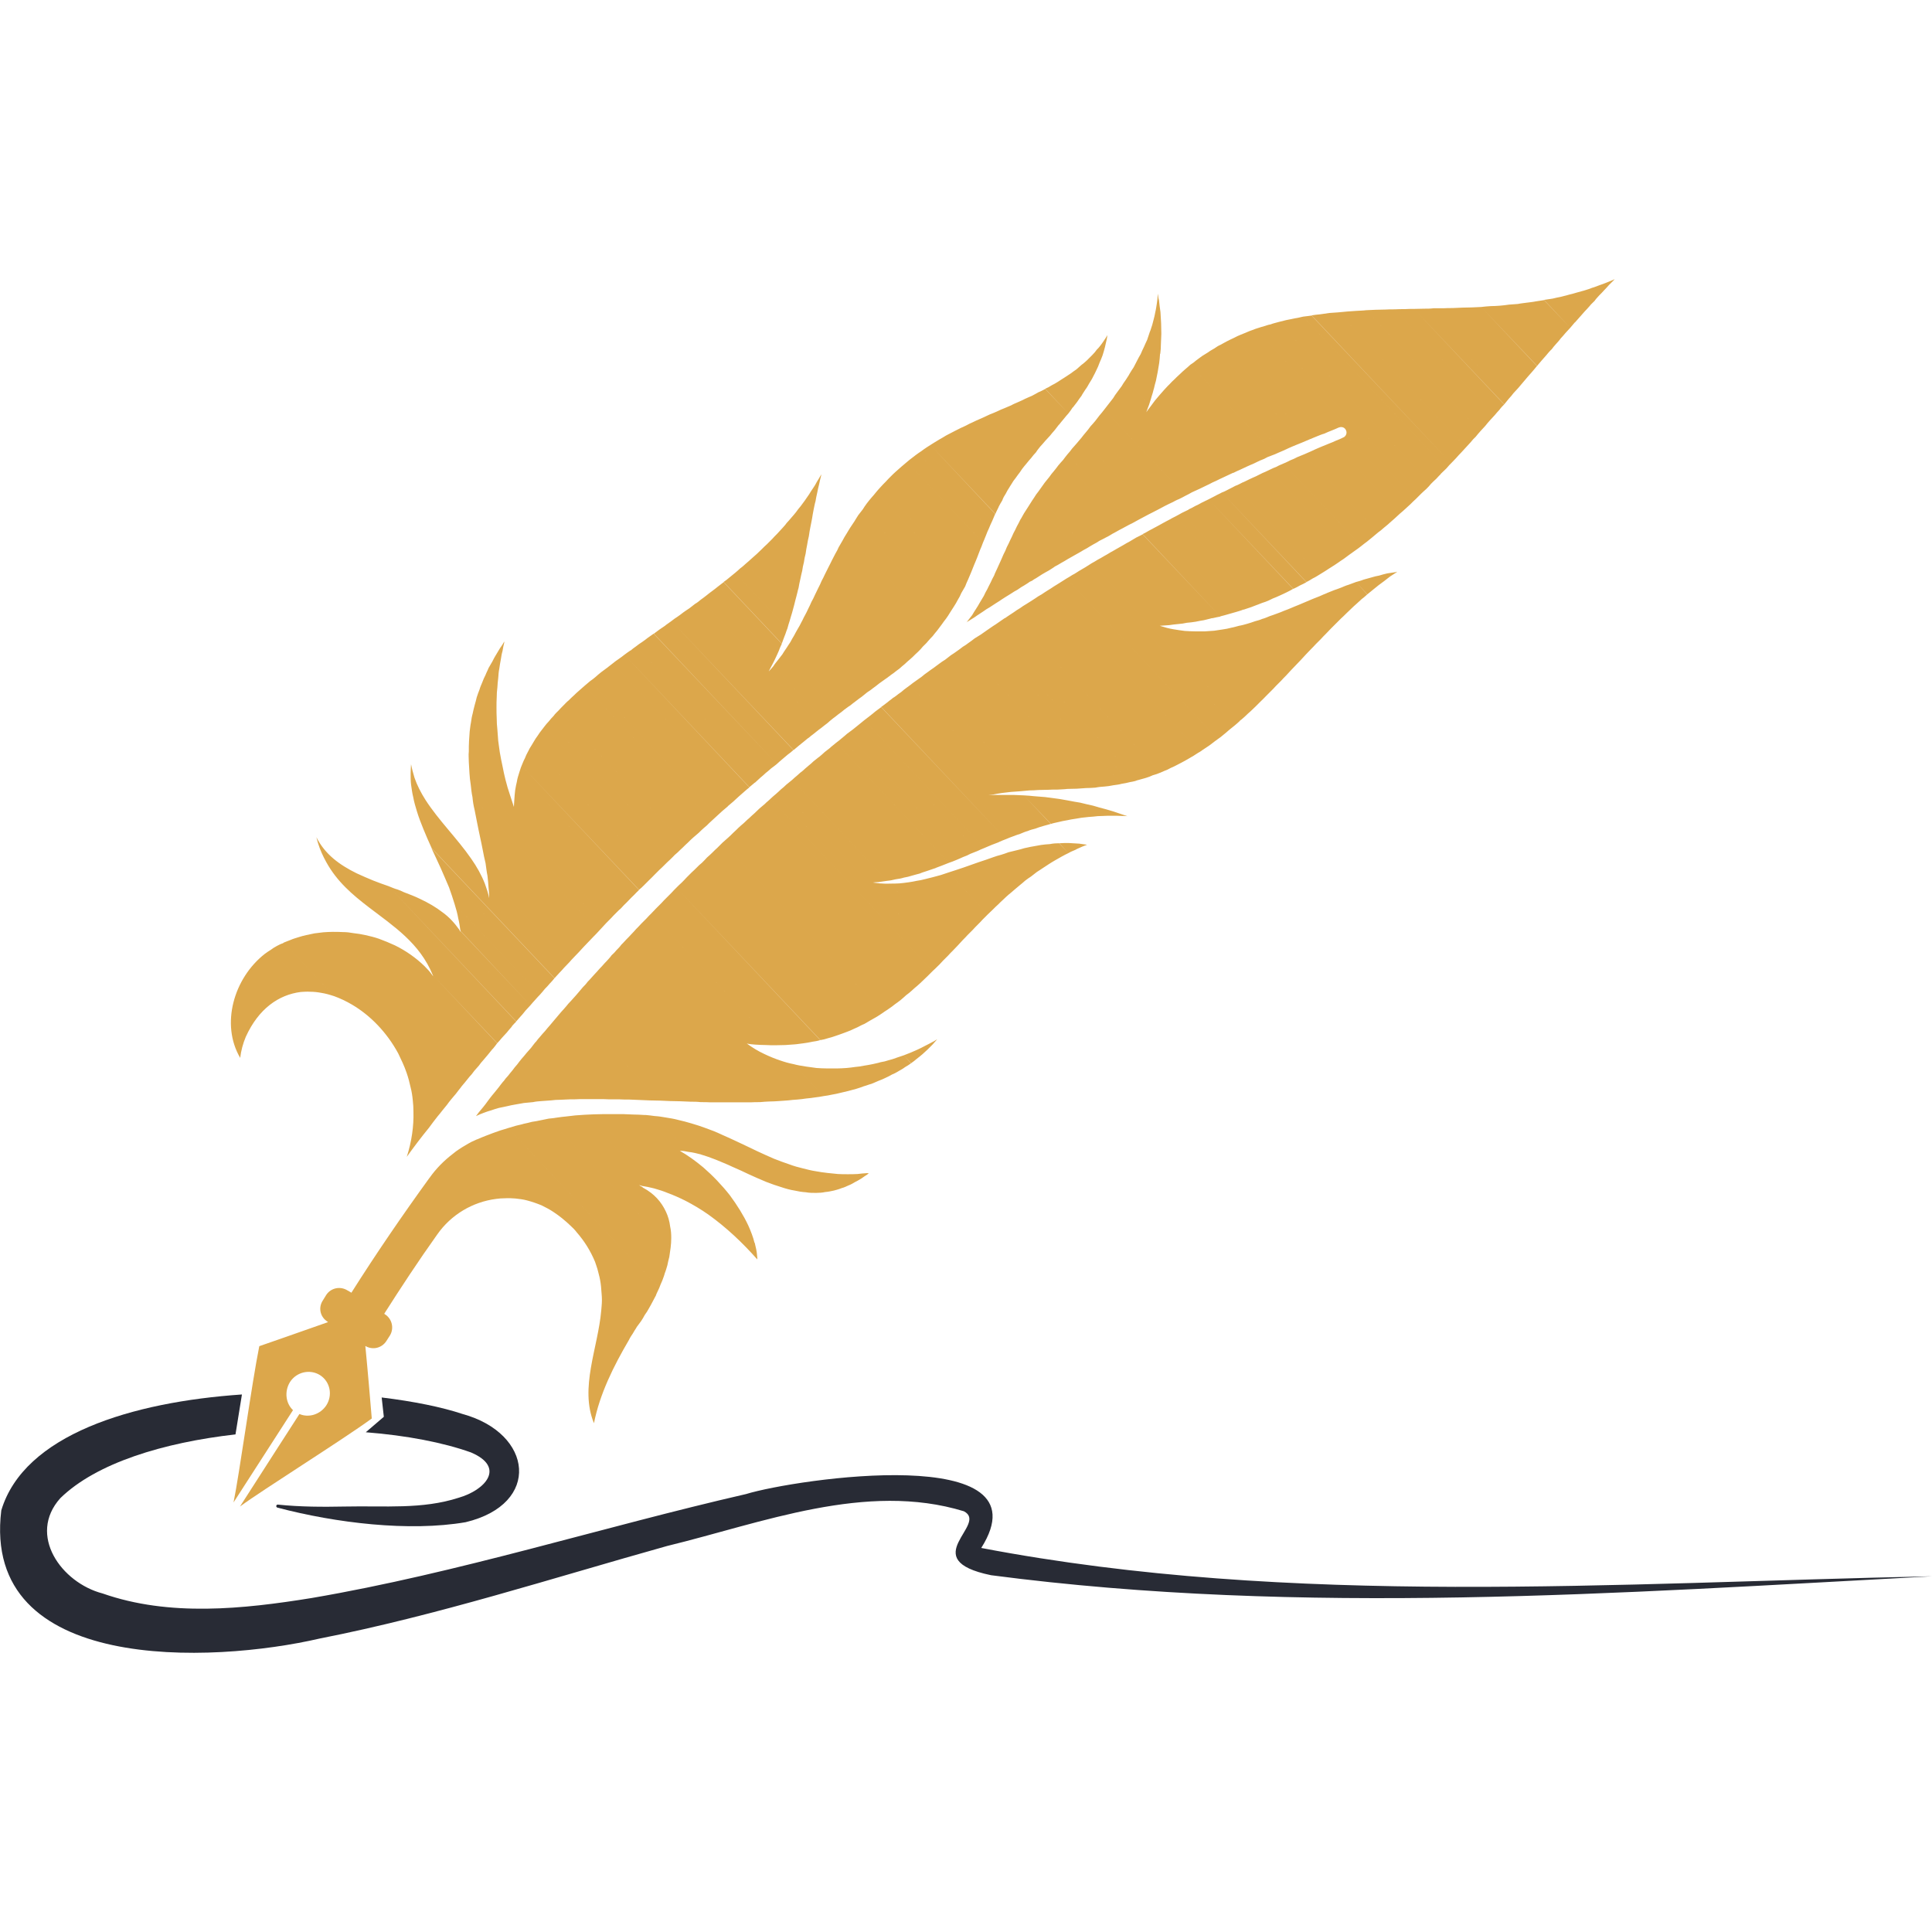
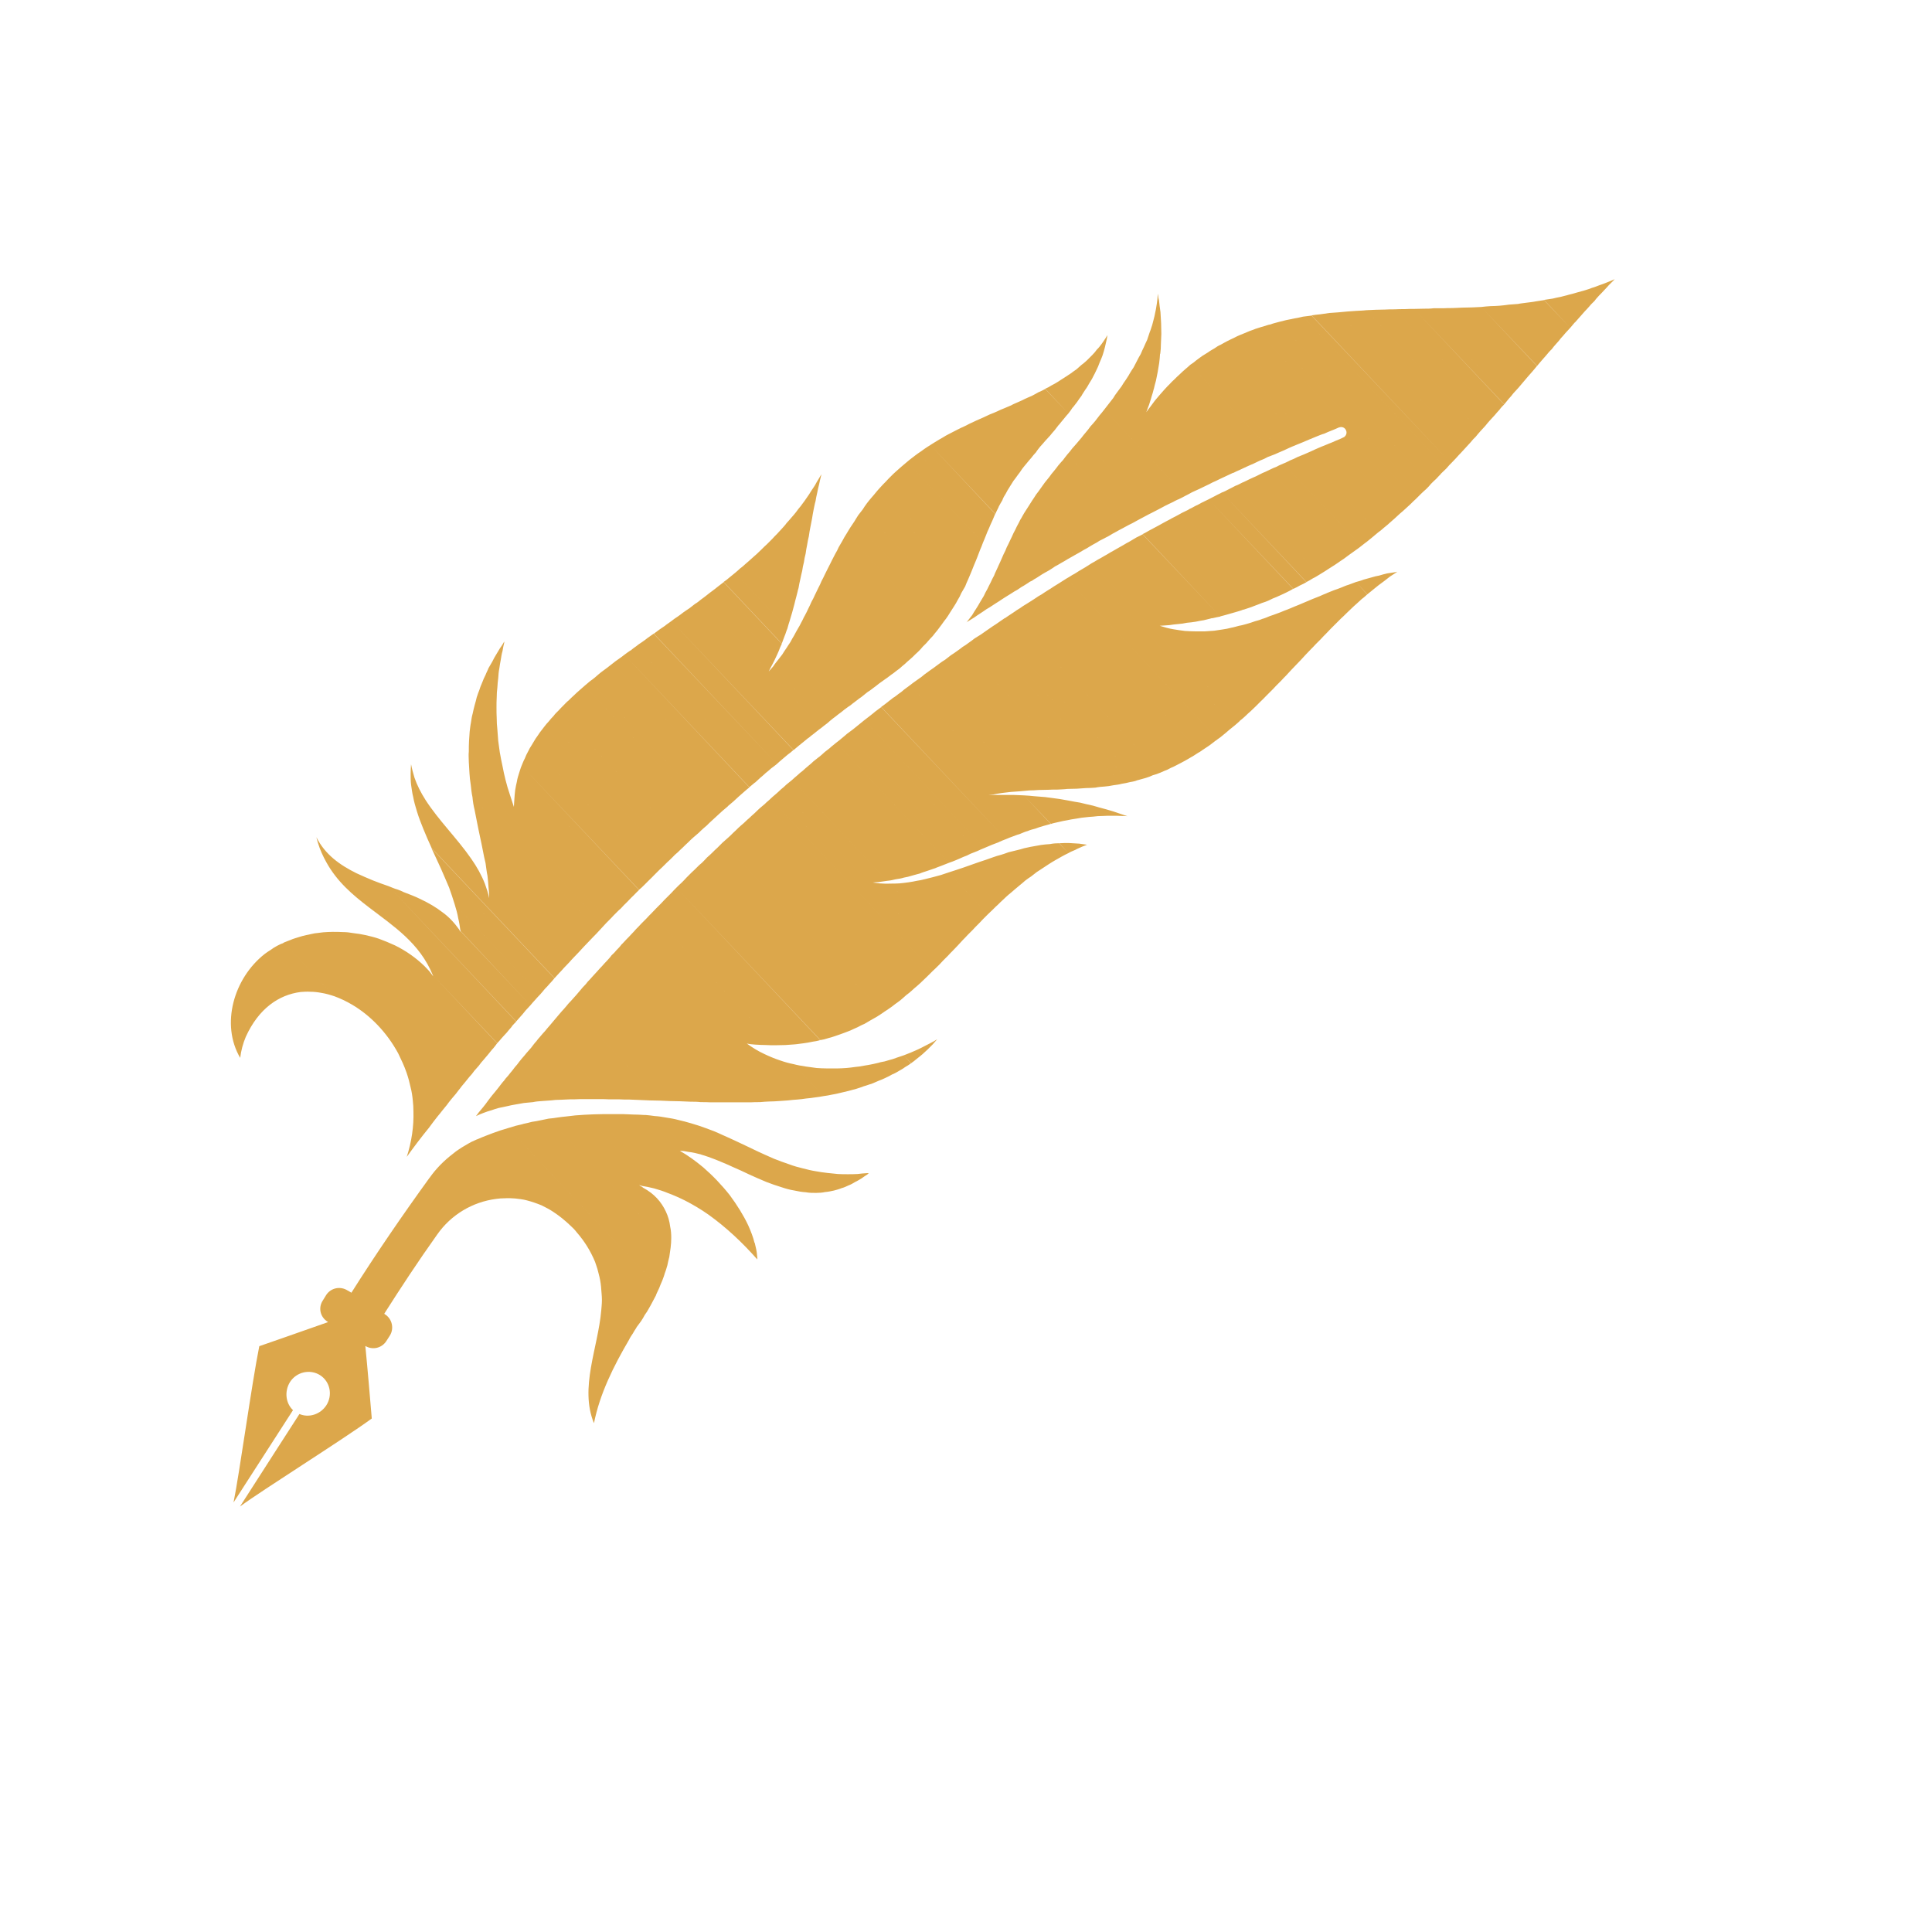
<svg xmlns="http://www.w3.org/2000/svg" xml:space="preserve" width="90px" height="90px" version="1.1" style="shape-rendering:geometricPrecision; text-rendering:geometricPrecision; image-rendering:optimizeQuality; fill-rule:evenodd; clip-rule:evenodd" viewBox="0 0 90 90">
  <defs>
    <style type="text/css">
   
    .fil0 {fill:#282B35;fill-rule:nonzero}
    .fil1 {fill:#DCA74B;fill-rule:nonzero}
   
  </style>
  </defs>
  <g id="Warstwa_x0020_1">
    <g id="_487738048">
-       <path class="fil0" d="M21.69 70.91c-2.63,0.45 -6.04,0.04 -8.77,-0.68 -0.08,-0.03 -0.06,-0.14 0.02,-0.14 1.06,0.11 2.1,0.11 3.15,0.09 1.83,-0.04 3.58,0.14 5.28,-0.41 1.22,-0.35 2.21,-1.41 0.57,-2.11 -1.29,-0.46 -2.99,-0.79 -4.9,-0.94l0.84 -0.72 -0.1 -0.9c1.49,0.18 2.81,0.45 3.77,0.77 3.28,0.9 3.68,4.19 0.14,5.04l0 0z" />
-       <path class="fil0" d="M90 73.43c-14.59,0.78 -29.27,1.86 -43.83,-0.05 -3.55,-0.73 -0.09,-2.37 -1.27,-2.98 -4.55,-1.39 -9.39,0.54 -13.83,1.62 -5.36,1.5 -10.69,3.23 -16.18,4.31 -5.01,1.16 -15.76,1.65 -14.83,-5.97 1.06,-3.53 6.09,-5.05 11.21,-5.4l-0.3 1.86c-3.35,0.38 -6.48,1.33 -8.16,2.97 -1.54,1.72 0.05,3.94 1.97,4.44 3.11,1.09 6.54,0.73 9.75,0.21 6.84,-1.17 13.47,-3.29 20.22,-4.84 2.32,-0.71 14.1,-2.45 10.96,2.51 14.51,2.77 29.57,1.62 44.29,1.32z" />
      <path class="fil1" d="M51.56 15.79l-0.05 -0.05c0.02,-0.04 0.05,-0.08 0.07,-0.13 0,0.07 -0.01,0.13 -0.02,0.18zm-0.09 0.39l-0.15 -0.16c0.07,-0.09 0.12,-0.18 0.19,-0.28l0.05 0.05c-0.03,0.13 -0.06,0.27 -0.09,0.39l0 0zm-0.11 0.38l-0.26 -0.28c0.08,-0.07 0.15,-0.17 0.22,-0.26l0.15 0.16c-0.03,0.13 -0.07,0.25 -0.11,0.38l0 0zm-0.14 0.34l-0.34 -0.36c0.08,-0.08 0.15,-0.16 0.22,-0.26l0.26 0.28c-0.04,0.11 -0.09,0.23 -0.14,0.34zm-0.14 0.33l-0.44 -0.45c0.08,-0.08 0.16,-0.16 0.24,-0.24l0.34 0.36c-0.04,0.12 -0.09,0.23 -0.14,0.33l0 0zm-0.16 0.32l-0.53 -0.56c0.09,-0.06 0.17,-0.14 0.25,-0.21l0.44 0.45c-0.05,0.12 -0.11,0.22 -0.16,0.32zm-0.18 0.31l-0.6 -0.65c0.08,-0.07 0.17,-0.15 0.25,-0.22l0.53 0.56c-0.05,0.11 -0.12,0.21 -0.18,0.31l0 0zm-0.18 0.29l-0.7 -0.74c0.09,-0.07 0.18,-0.13 0.28,-0.2l0.6 0.65c-0.05,0.09 -0.11,0.2 -0.18,0.29l0 0zm-0.18 0.29l-0.81 -0.84c0.11,-0.07 0.2,-0.13 0.29,-0.19l0.7 0.74c-0.06,0.1 -0.13,0.19 -0.18,0.29zm-0.2 0.28l-0.89 -0.94c0.1,-0.07 0.19,-0.12 0.28,-0.18l0.81 0.84c-0.07,0.09 -0.14,0.19 -0.2,0.28l0 0zm-0.21 0.26l-0.98 -1.03c0.1,-0.05 0.21,-0.11 0.3,-0.17l0.89 0.94c-0.07,0.09 -0.14,0.18 -0.2,0.26l-0.01 0zm-0.2 0.28l-1.08 -1.15c0.1,-0.04 0.21,-0.1 0.3,-0.16l0.98 1.03c-0.06,0.1 -0.13,0.19 -0.2,0.28zm-0.22 0.26l-1.17 -1.25c0.11,-0.04 0.21,-0.1 0.31,-0.15l1.08 1.14c-0.08,0.09 -0.15,0.17 -0.22,0.26l0 0zm-0.22 0.26l-1.26 -1.34c0.11,-0.06 0.21,-0.11 0.31,-0.17l1.17 1.25c-0.07,0.08 -0.14,0.17 -0.22,0.27l0 -0.01zm-0.2 0.26l-1.38 -1.46c0.1,-0.04 0.21,-0.1 0.32,-0.14l1.26 1.34c-0.07,0.08 -0.13,0.18 -0.2,0.26zm-0.22 0.26l-1.48 -1.57c0.1,-0.04 0.22,-0.1 0.32,-0.15l1.38 1.46c-0.08,0.09 -0.15,0.17 -0.22,0.26zm-0.23 0.25l-1.57 -1.67c0.1,-0.06 0.21,-0.1 0.32,-0.15l1.48 1.57 -0.23 0.25zm-0.22 0.25l-1.68 -1.78c0.11,-0.05 0.21,-0.09 0.33,-0.14l1.57 1.67c-0.07,0.08 -0.14,0.17 -0.22,0.25l0 0zm-0.2 0.27l-1.8 -1.91c0.1,-0.05 0.21,-0.1 0.32,-0.14l1.68 1.78c-0.07,0.09 -0.14,0.17 -0.2,0.27zm-0.22 0.26l-1.92 -2.03c0.12,-0.04 0.22,-0.09 0.34,-0.14l1.8 1.91c-0.09,0.09 -0.15,0.17 -0.22,0.26l0 0zm-0.22 0.26l-2.02 -2.14c0.11,-0.05 0.22,-0.1 0.32,-0.15l1.92 2.03c-0.07,0.08 -0.15,0.17 -0.22,0.26zm-0.21 0.26l-2.13 -2.26c0.1,-0.05 0.22,-0.09 0.32,-0.14l2.02 2.14c-0.07,0.08 -0.14,0.17 -0.21,0.26l0 0zm-0.2 0.28l-2.25 -2.39c0.1,-0.05 0.21,-0.09 0.32,-0.15l2.13 2.26c-0.06,0.1 -0.13,0.19 -0.2,0.28zm-0.2 0.27l-2.37 -2.5c0.12,-0.06 0.22,-0.1 0.32,-0.16l2.25 2.39c-0.06,0.09 -0.13,0.18 -0.2,0.27l0 0zm-0.18 0.29l-2.5 -2.64c0.06,-0.03 0.1,-0.05 0.16,-0.08 0.05,-0.03 0.1,-0.05 0.15,-0.07l2.37 2.5c-0.05,0.09 -0.11,0.17 -0.17,0.27l-0.01 0.02zm-0.18 0.31l-2.63 -2.79c0.1,-0.05 0.21,-0.11 0.31,-0.16l2.5 2.64c-0.07,0.1 -0.13,0.21 -0.18,0.31zm-0.16 0.31l-2.77 -2.93c0.09,-0.06 0.2,-0.12 0.3,-0.17l2.63 2.79c-0.06,0.09 -0.12,0.19 -0.16,0.31l0 0zm-0.17 0.31l-2.89 -3.07c0.09,-0.06 0.19,-0.11 0.29,-0.17l2.77 2.93c-0.06,0.1 -0.12,0.2 -0.17,0.3l0 0.01zm-0.15 0.32l-3.03 -3.21c0.09,-0.05 0.18,-0.12 0.29,-0.18l2.89 3.07c-0.05,0.11 -0.11,0.21 -0.15,0.32l0 0zm-0.15 0.33l-3.17 -3.35c0.09,-0.06 0.19,-0.13 0.29,-0.19l3.02 3.21c-0.04,0.11 -0.1,0.22 -0.14,0.33l0 0zm-0.15 0.34l-3.29 -3.5c0.09,-0.06 0.18,-0.12 0.27,-0.19l3.17 3.35c-0.05,0.11 -0.11,0.23 -0.15,0.34zm-0.14 0.33l-3.43 -3.62c0.09,-0.07 0.18,-0.14 0.28,-0.21l3.29 3.5c-0.05,0.1 -0.1,0.22 -0.14,0.33zm-0.14 0.34l-3.54 -3.76c0.08,-0.07 0.17,-0.14 0.25,-0.2l3.43 3.62c-0.05,0.12 -0.09,0.23 -0.14,0.34l0 0zm-0.14 0.35l-3.66 -3.89c0.08,-0.07 0.17,-0.14 0.26,-0.22l3.54 3.76c-0.04,0.12 -0.09,0.23 -0.14,0.35zm-0.13 0.34l-3.79 -4c0.08,-0.08 0.18,-0.15 0.26,-0.23l3.66 3.89 -0.13 0.34 0 0zm-0.14 0.34l-3.89 -4.11c0.08,-0.08 0.16,-0.16 0.24,-0.23l3.79 4c-0.05,0.12 -0.09,0.23 -0.14,0.34zm-0.14 0.35l-3.98 -4.22c0.07,-0.08 0.15,-0.16 0.23,-0.24l3.89 4.11c-0.05,0.12 -0.09,0.23 -0.14,0.35l0 0zm-0.14 0.33l-4.07 -4.31c0.07,-0.08 0.15,-0.16 0.23,-0.24l3.98 4.22 0 0c-0.05,0.11 -0.09,0.21 -0.14,0.33l0 0zm-0.14 0.33l-4.15 -4.39c0.07,-0.08 0.14,-0.17 0.22,-0.25l4.07 4.31c-0.05,0.11 -0.1,0.22 -0.14,0.33zm-0.18 0.31l-4.19 -4.44c0.08,-0.09 0.15,-0.17 0.22,-0.26l4.15 4.39c-0.06,0.1 -0.12,0.21 -0.18,0.31l0 0zm-0.16 0.31l-4.24 -4.49c0.07,-0.09 0.14,-0.18 0.21,-0.26l4.19 4.44c-0.04,0.1 -0.1,0.22 -0.16,0.31l0 0zm-0.18 0.31l-4.25 -4.52c0.05,-0.09 0.12,-0.18 0.19,-0.28l4.24 4.49c-0.05,0.1 -0.11,0.2 -0.18,0.31l0 0zm-0.18 0.28l-4.28 -4.53c0.07,-0.09 0.14,-0.18 0.21,-0.27l4.25 4.52c-0.06,0.09 -0.12,0.19 -0.18,0.28zm-6.01 -6.37l-0.02 -0.01c0.01,-0.02 0.02,-0.03 0.03,-0.06l-0.01 0.07 0 0zm5.82 6.66l-4.27 -4.53c0.05,-0.09 0.12,-0.19 0.18,-0.29l4.28 4.53c-0.06,0.11 -0.13,0.2 -0.19,0.29l0 0zm-5.91 -6.27l-0.11 -0.1c0.06,-0.09 0.12,-0.2 0.18,-0.3l0.02 0.01c-0.03,0.13 -0.07,0.27 -0.09,0.39zm5.71 6.54l-4.27 -4.5c0.07,-0.11 0.13,-0.2 0.2,-0.3l4.27 4.53c-0.07,0.09 -0.14,0.18 -0.2,0.27zm-5.8 -6.14l-0.2 -0.2c0.07,-0.1 0.13,-0.2 0.18,-0.3l0.11 0.1c-0.04,0.14 -0.06,0.26 -0.09,0.4l0 0zm5.59 6.42l-4.23 -4.5c0.06,-0.09 0.11,-0.19 0.17,-0.28l4.27 4.5c-0.07,0.09 -0.14,0.19 -0.21,0.28l0 0zm-5.67 -6.02l-0.3 -0.32c0.05,-0.09 0.12,-0.19 0.18,-0.28l0.2 0.2c-0.03,0.13 -0.06,0.27 -0.08,0.4zm5.46 6.28l-4.2 -4.45c0.05,-0.1 0.11,-0.2 0.18,-0.31l4.23 4.5c-0.07,0.08 -0.14,0.17 -0.21,0.26l0 0zm-5.55 -5.88l-0.41 -0.43c0.07,-0.09 0.13,-0.2 0.2,-0.29l0.3 0.32c-0.04,0.13 -0.06,0.27 -0.09,0.4l0 0zm5.32 6.13l-4.15 -4.39c0.06,-0.1 0.12,-0.21 0.18,-0.31l4.2 4.45c-0.08,0.08 -0.15,0.16 -0.23,0.25zm-5.39 -5.73l-0.54 -0.56c0.07,-0.09 0.13,-0.18 0.2,-0.27l0.41 0.43c-0.03,0.14 -0.05,0.28 -0.07,0.4zm5.16 5.97l-4.08 -4.32c0.06,-0.1 0.12,-0.21 0.16,-0.31l4.15 4.39c-0.06,0.08 -0.15,0.16 -0.23,0.24l0 0zm-5.24 -5.56l-0.67 -0.7c0.07,-0.1 0.14,-0.19 0.21,-0.27l0.54 0.56c-0.03,0.14 -0.05,0.28 -0.08,0.41zm5.02 5.8l-4.02 -4.25c0.05,-0.1 0.11,-0.21 0.16,-0.31l4.08 4.32c-0.06,0.08 -0.14,0.16 -0.22,0.24zm-5.09 -5.38l-0.82 -0.86c0.08,-0.09 0.15,-0.17 0.22,-0.26l0.67 0.7c-0.03,0.14 -0.05,0.28 -0.07,0.42zm4.84 5.62l-3.93 -4.17c0.05,-0.1 0.11,-0.21 0.16,-0.32l4.02 4.25c-0.09,0.08 -0.17,0.16 -0.25,0.24l0 0zm-4.92 -5.22l-0.96 -1.01c0.08,-0.08 0.15,-0.17 0.22,-0.25l0.82 0.86c-0.03,0.12 -0.06,0.26 -0.08,0.4l0 0zm4.67 5.44l-3.84 -4.07c0.05,-0.1 0.11,-0.22 0.16,-0.32l3.93 4.17c-0.08,0.07 -0.16,0.15 -0.25,0.22l0 0zm-4.74 -5.03l-1.1 -1.17c0.07,-0.08 0.15,-0.16 0.21,-0.25l0.96 1.01c-0.03,0.13 -0.05,0.27 -0.07,0.41zm4.49 5.25l-3.75 -3.97c0.06,-0.1 0.11,-0.22 0.16,-0.32l3.84 4.07c-0.08,0.08 -0.16,0.15 -0.25,0.22zm-4.57 -4.85l-1.25 -1.32c0.08,-0.08 0.15,-0.17 0.23,-0.25l1.1 1.17c-0.04,0.14 -0.06,0.26 -0.08,0.4zm4.31 5.06l-3.64 -3.86c0.05,-0.1 0.11,-0.21 0.15,-0.32l3.75 3.97c-0.08,0.08 -0.17,0.15 -0.26,0.21zm-4.39 -4.66l-1.4 -1.48c0.07,-0.08 0.15,-0.16 0.23,-0.24l1.25 1.32c-0.04,0.14 -0.06,0.27 -0.08,0.4zm4.12 4.86l-3.53 -3.73 0.16 -0.33 3.64 3.86c-0.08,0.07 -0.18,0.14 -0.27,0.2l0 0zm-4.21 -4.46l-1.55 -1.64c0.08,-0.08 0.16,-0.16 0.24,-0.24l1.4 1.48c-0.04,0.14 -0.06,0.27 -0.09,0.4l0 0zm3.94 4.66l-3.42 -3.61c0.06,-0.11 0.12,-0.22 0.16,-0.32l3.53 3.73 -0.03 0.03c-0.01,0 -0.01,0.01 -0.02,0.01 -0.07,0.06 -0.15,0.11 -0.22,0.16l0 0zm-4.02 -4.26l-1.71 -1.81c0.08,-0.08 0.16,-0.16 0.24,-0.23l1.55 1.64c-0.03,0.14 -0.06,0.26 -0.08,0.4l0 0zm3.74 4.46l-3.29 -3.49c0.05,-0.1 0.11,-0.22 0.15,-0.32l3.42 3.61c-0.09,0.07 -0.19,0.13 -0.28,0.2zm-3.84 -4.07l-1.85 -1.97c0.08,-0.08 0.16,-0.15 0.24,-0.23l1.71 1.81c-0.04,0.12 -0.06,0.26 -0.1,0.39zm3.58 4.27l-3.19 -3.37c0.06,-0.1 0.11,-0.22 0.16,-0.32l3.29 3.49c-0.09,0.07 -0.17,0.14 -0.26,0.2zm-3.68 -3.88l-2.01 -2.13c0.08,-0.08 0.18,-0.15 0.26,-0.23l1.85 1.97c-0.03,0.12 -0.07,0.25 -0.1,0.39l0 0zm3.4 4.08l-3.07 -3.26c0.06,-0.1 0.1,-0.21 0.16,-0.31l3.19 3.37c-0.09,0.07 -0.18,0.14 -0.28,0.2l0 0zm-3.5 -3.71l-2.16 -2.28c0.09,-0.07 0.17,-0.15 0.25,-0.22l2.01 2.13c-0.03,0.12 -0.07,0.25 -0.1,0.37l0 0zm3.24 3.92l-2.98 -3.16c0.06,-0.09 0.12,-0.21 0.17,-0.31l3.07 3.26c-0.09,0.07 -0.17,0.14 -0.26,0.21zm-3.35 -3.55l-2.3 -2.44c0.09,-0.06 0.17,-0.14 0.25,-0.21l2.16 2.28c-0.04,0.12 -0.07,0.24 -0.11,0.37zm3.08 3.75l-2.88 -3.05c0.06,-0.11 0.11,-0.21 0.17,-0.31l2.98 3.16c-0.09,0.06 -0.18,0.13 -0.27,0.2l0 0zm-3.19 -3.38l-2.44 -2.59c0.08,-0.07 0.17,-0.14 0.25,-0.22l2.3 2.44c-0.04,0.13 -0.08,0.24 -0.11,0.37l0 0zm2.92 3.59l-2.78 -2.96c0.05,-0.1 0.11,-0.2 0.17,-0.3l2.88 3.05c-0.1,0.07 -0.18,0.14 -0.27,0.21l0 0zm-3.05 -3.24l-2.58 -2.72c0.1,-0.08 0.18,-0.15 0.27,-0.22l2.44 2.59c-0.05,0.11 -0.08,0.24 -0.13,0.35l0 0zm2.78 3.43l-2.7 -2.86c0.06,-0.09 0.12,-0.19 0.19,-0.29l2.78 2.96c-0.09,0.05 -0.18,0.13 -0.27,0.19l0 0zm-2.91 -3.08l-2.71 -2.87c0.09,-0.06 0.18,-0.13 0.26,-0.2l2.58 2.72c-0.04,0.11 -0.09,0.23 -0.13,0.35zm2.64 3.29l-2.62 -2.78c0.06,-0.09 0.12,-0.2 0.19,-0.29l2.7 2.86c-0.08,0.07 -0.17,0.14 -0.27,0.21l0 0zm-2.78 -2.95l-2.83 -3c0.09,-0.07 0.18,-0.14 0.26,-0.2l2.71 2.87c-0.05,0.1 -0.1,0.21 -0.14,0.33zm2.52 3.15l-2.57 -2.71c0.07,-0.09 0.14,-0.18 0.21,-0.27l2.62 2.78c-0.08,0.07 -0.17,0.13 -0.26,0.2l0 0zm-2.67 -2.82l-2.95 -3.12c0.09,-0.07 0.19,-0.14 0.27,-0.21l2.83 3c-0.05,0.11 -0.09,0.21 -0.15,0.33zm2.41 3.04l-2.51 -2.66c0.06,-0.1 0.13,-0.18 0.2,-0.27l2.57 2.71c-0.09,0.07 -0.17,0.14 -0.26,0.22zm-2.57 -2.72l-3.05 -3.24c0.09,-0.07 0.17,-0.14 0.26,-0.2l2.95 3.12c-0.05,0.1 -0.1,0.22 -0.16,0.32l0 0zm2.3 2.93l-2.46 -2.62c0.07,-0.08 0.15,-0.16 0.22,-0.25l2.51 2.66c-0.1,0.07 -0.18,0.14 -0.27,0.21l0 0zm-2.46 -2.62l-3.17 -3.34c0.1,-0.07 0.19,-0.14 0.28,-0.21l3.05 3.24c-0.06,0.1 -0.1,0.2 -0.16,0.31zm2.2 2.82l-5.63 -5.97c0.09,-0.05 0.18,-0.12 0.26,-0.19l3.17 3.34 -0.03 0.02c0.02,-0.01 0.02,-0.01 0.03,-0.02l2.46 2.62c-0.09,0.06 -0.17,0.13 -0.26,0.2l0 0zm-0.26 0.21l-5.64 -5.97c0.09,-0.07 0.18,-0.14 0.27,-0.21l5.63 5.97c-0.09,0.07 -0.17,0.14 -0.27,0.21l0.01 0zm-0.27 0.21l-5.65 -5.99c0.09,-0.07 0.18,-0.12 0.28,-0.19l5.64 5.97c-0.1,0.07 -0.18,0.13 -0.27,0.21zm-0.26 0.21l-5.66 -6c0.09,-0.06 0.18,-0.13 0.27,-0.2l5.65 5.99c-0.09,0.07 -0.17,0.14 -0.26,0.21l0 0zm-0.25 0.21l-5.69 -6.01c0.09,-0.07 0.18,-0.14 0.28,-0.2l5.66 6c-0.08,0.07 -0.17,0.14 -0.25,0.21zm-0.27 0.21l-5.7 -6.02c0.1,-0.07 0.19,-0.14 0.28,-0.2l5.68 6.01c-0.09,0.08 -0.17,0.15 -0.26,0.21l0 0zm-0.26 0.22l-5.71 -6.05 0.28 -0.19 5.69 6.02c-0.09,0.07 -0.17,0.15 -0.26,0.22l0 0zm-0.25 0.22l-5.73 -6.07 0.27 -0.2 5.71 6.05c-0.08,0.07 -0.17,0.14 -0.25,0.22zm-0.26 0.2l-5.75 -6.08 0.27 -0.19 5.74 6.07c-0.08,0.07 -0.18,0.14 -0.26,0.2l0 0zm-0.26 0.22l-5.76 -6.1c0.09,-0.06 0.18,-0.13 0.27,-0.2l5.75 6.08c-0.09,0.08 -0.17,0.15 -0.26,0.22l0 0zm-0.25 0.22l-5.79 -6.12c0.09,-0.07 0.18,-0.14 0.28,-0.2l5.76 6.1c-0.08,0.08 -0.17,0.15 -0.25,0.22l0 0zm-0.25 0.23l-5.8 -6.15c0.08,-0.07 0.17,-0.14 0.26,-0.2l5.79 6.12c-0.08,0.08 -0.17,0.15 -0.25,0.23l0 0zm-0.26 0.21l-5.82 -6.17c0.09,-0.07 0.18,-0.13 0.28,-0.2l5.8 6.16 -0.01 0c-0.09,0.07 -0.17,0.15 -0.25,0.21zm-0.25 0.22l-5.84 -6.19c0.09,-0.06 0.18,-0.13 0.27,-0.2l5.82 6.18c-0.08,0.06 -0.17,0.14 -0.25,0.21l0 0zm-0.25 0.22l-5.86 -6.21c0.08,-0.07 0.17,-0.13 0.27,-0.2l5.84 6.19c-0.08,0.07 -0.17,0.15 -0.25,0.22l0 0zm-0.25 0.23l-5.88 -6.23c0.09,-0.07 0.18,-0.14 0.27,-0.21l5.86 6.21c-0.08,0.08 -0.17,0.15 -0.25,0.23zm-0.26 0.22l-5.89 -6.25c0.1,-0.07 0.19,-0.14 0.27,-0.2l5.88 6.23c-0.08,0.07 -0.18,0.15 -0.26,0.22l0 0zm-0.25 0.22l-5.9 -6.25c0.09,-0.08 0.17,-0.15 0.26,-0.22l5.9 6.25c-0.08,0.07 -0.17,0.14 -0.26,0.22l0 0zm-0.24 0.22l-5.92 -6.27c0.09,-0.06 0.18,-0.13 0.26,-0.2l5.9 6.25c-0.08,0.07 -0.16,0.15 -0.24,0.22l0 0zm-0.25 0.23l-5.93 -6.28c0.08,-0.07 0.18,-0.15 0.26,-0.22l5.92 6.27c-0.08,0.08 -0.17,0.15 -0.25,0.23l0 0zm-0.24 0.23l-5.94 -6.29c0.08,-0.07 0.17,-0.15 0.25,-0.22l5.93 6.28c-0.08,0.07 -0.16,0.15 -0.24,0.23zm-0.25 0.22l-5.94 -6.28c0.08,-0.08 0.17,-0.16 0.25,-0.23l5.94 6.29c-0.09,0.07 -0.17,0.15 -0.25,0.22zm-0.24 0.22l-5.94 -6.27c0.08,-0.08 0.16,-0.16 0.24,-0.23l5.94 6.28c-0.08,0.08 -0.16,0.16 -0.24,0.22zm-0.26 0.23l-5.92 -6.27c0.08,-0.08 0.16,-0.17 0.24,-0.23l5.94 6.27c-0.1,0.08 -0.18,0.16 -0.26,0.23zm-8.68 -9.19l-0.01 -0.02c0.01,-0.01 0.02,-0.03 0.03,-0.04l-0.02 0.06zm8.44 9.42l-5.91 -6.26c0.07,-0.08 0.15,-0.16 0.23,-0.24l5.92 6.27c-0.08,0.08 -0.16,0.16 -0.24,0.23l0 0zm-8.52 -9.03l-0.12 -0.13c0.06,-0.09 0.13,-0.18 0.18,-0.28l0.02 0.02c-0.03,0.12 -0.06,0.25 -0.08,0.39l0 0zm8.28 9.26l-5.9 -6.24c0.07,-0.1 0.15,-0.17 0.23,-0.25l5.91 6.26c-0.08,0.08 -0.16,0.16 -0.24,0.23zm-8.36 -8.86l-0.22 -0.23c0.05,-0.09 0.11,-0.19 0.18,-0.3l0.12 0.13c-0.04,0.13 -0.06,0.27 -0.08,0.4zm8.11 9.09l-5.87 -6.22c0.07,-0.09 0.14,-0.17 0.22,-0.25l5.9 6.24c-0.08,0.08 -0.16,0.16 -0.25,0.23zm-8.18 -8.67l-0.32 -0.34c0.05,-0.11 0.11,-0.21 0.17,-0.31l0.22 0.23c-0.03,0.15 -0.05,0.28 -0.07,0.42zm7.94 8.91l-5.85 -6.2c0.07,-0.09 0.14,-0.18 0.22,-0.26l5.87 6.22c-0.07,0.08 -0.16,0.16 -0.24,0.24zm-7.99 -8.47l-0.45 -0.47c0.06,-0.11 0.12,-0.21 0.18,-0.31l0.32 0.34c-0.03,0.14 -0.04,0.29 -0.05,0.44zm7.75 8.7l-5.81 -6.17c0.07,-0.09 0.14,-0.18 0.2,-0.26l5.85 6.2c-0.08,0.07 -0.16,0.15 -0.24,0.23l0 0zm-7.79 -8.26l-0.55 -0.59c0.04,-0.11 0.1,-0.21 0.14,-0.32l0.45 0.47c-0.02,0.14 -0.03,0.29 -0.04,0.44zm7.55 8.49l-5.77 -6.11c0.07,-0.09 0.13,-0.19 0.2,-0.29l5.81 6.17c-0.08,0.08 -0.16,0.16 -0.24,0.23l0 0zm-7.58 -8.03l-0.67 -0.71c0.04,-0.11 0.09,-0.23 0.15,-0.34l0.55 0.59c-0.02,0.15 -0.03,0.3 -0.03,0.46zm7.34 8.27l-5.71 -6.05c0.06,-0.11 0.13,-0.21 0.18,-0.3l5.77 6.11c-0.08,0.08 -0.16,0.16 -0.24,0.24l0 0zm-7.35 -7.8l-0.79 -0.84c0.03,-0.11 0.08,-0.22 0.13,-0.34l0.67 0.71c-0.01,0.16 -0.01,0.32 -0.01,0.47zm7.12 8.03l-5.65 -5.98c0.05,-0.11 0.11,-0.21 0.17,-0.3l5.71 6.05c-0.07,0.08 -0.15,0.15 -0.23,0.23l0 0zm-7.11 -7.53l-0.93 -0.98c0.04,-0.12 0.08,-0.24 0.13,-0.36l0.79 0.84c0,0.17 0,0.33 0.01,0.5zm6.87 7.77l-5.56 -5.9c0.04,-0.11 0.09,-0.21 0.15,-0.32l5.65 5.98c-0.08,0.08 -0.16,0.16 -0.24,0.24l0 0zm-6.84 -7.25l-1.06 -1.12c0.04,-0.13 0.07,-0.26 0.1,-0.38l0.93 0.98c0,0.17 0.01,0.34 0.03,0.52zm6.6 7.47l-5.47 -5.78c0.05,-0.12 0.09,-0.23 0.15,-0.34l5.56 5.9c-0.08,0.08 -0.16,0.16 -0.24,0.22l0 0zm-6.56 -6.94l-1.19 -1.27c0.02,-0.12 0.06,-0.25 0.09,-0.38l1.06 1.12c0.01,0.18 0.03,0.36 0.04,0.53zm6.32 7.19l-5.35 -5.68c0.04,-0.11 0.07,-0.24 0.12,-0.35l5.47 5.79c-0.08,0.08 -0.16,0.15 -0.24,0.24l0 0zm-6.24 -6.61l-1.35 -1.43c0.02,-0.14 0.04,-0.28 0.08,-0.42l1.19 1.27c0.02,0.2 0.06,0.39 0.08,0.58zm6.01 6.84l-5.22 -5.52c0.02,-0.14 0.06,-0.26 0.1,-0.39l5.35 5.68c-0.08,0.07 -0.15,0.15 -0.23,0.23zm-5.89 -6.24l-1.53 -1.61c0.02,-0.14 0.03,-0.28 0.06,-0.42l1.35 1.42c0.04,0.21 0.07,0.4 0.12,0.61l0 0zm5.65 6.48l-5.06 -5.36c0.02,-0.14 0.05,-0.27 0.08,-0.4l5.22 5.52c-0.08,0.09 -0.16,0.16 -0.24,0.24zm-5.51 -5.84l-1.7 -1.81c0.01,-0.14 0.02,-0.29 0.03,-0.44l1.53 1.61c0.04,0.22 0.09,0.44 0.14,0.64l0 0zm5.28 6.07l-4.87 -5.14c0.01,-0.15 0.02,-0.3 0.04,-0.45l5.06 5.36c-0.08,0.09 -0.15,0.17 -0.23,0.23zm-5.07 -5.36l-1.92 -2.03c0,-0.17 0,-0.32 0.01,-0.49l1.7 1.81c0.06,0.24 0.13,0.48 0.21,0.71l0 0zm4.83 5.6l-6.75 -7.14c0,-0.17 -0.02,-0.33 0,-0.49l1.92 2.03c0.06,0.18 0.12,0.37 0.18,0.55 0,-0.12 0.02,-0.23 0.02,-0.33l4.87 5.14c-0.08,0.08 -0.16,0.16 -0.24,0.24l0 0zm-0.23 0.24l-6.49 -6.87c-0.01,-0.17 -0.02,-0.34 -0.03,-0.51l6.75 7.14c-0.07,0.08 -0.15,0.16 -0.23,0.24l0 0zm-0.23 0.24l-6.2 -6.56c-0.03,-0.18 -0.05,-0.37 -0.06,-0.55l6.49 6.87c-0.08,0.08 -0.16,0.16 -0.23,0.24zm-0.24 0.26l-5.88 -6.25c-0.04,-0.18 -0.06,-0.38 -0.08,-0.57l6.2 6.56c-0.08,0.08 -0.16,0.18 -0.24,0.26zm-0.23 0.24l-5.55 -5.89c-0.05,-0.2 -0.08,-0.39 -0.1,-0.6l5.88 6.25c-0.07,0.08 -0.15,0.16 -0.23,0.24zm-0.23 0.24l-5.2 -5.52c-0.04,-0.2 -0.08,-0.41 -0.12,-0.61l5.55 5.89c-0.08,0.08 -0.15,0.16 -0.23,0.24zm-0.23 0.24l-4.84 -5.13c-0.04,-0.2 -0.09,-0.41 -0.13,-0.63l5.2 5.52c-0.08,0.08 -0.15,0.16 -0.23,0.24l0 0zm-0.23 0.25l-4.48 -4.75c-0.04,-0.2 -0.08,-0.41 -0.13,-0.63l4.84 5.13c-0.08,0.08 -0.15,0.17 -0.23,0.25zm-7.66 -8.12l-0.18 -0.2c0,-0.14 0.01,-0.28 0.02,-0.43 0.04,0.22 0.1,0.42 0.16,0.63zm7.43 8.36l-4.12 -4.38c-0.05,-0.2 -0.09,-0.4 -0.13,-0.61l4.48 4.75c-0.08,0.08 -0.15,0.16 -0.23,0.24zm-6.92 -7.33l-0.67 -0.71c-0.02,-0.17 -0.02,-0.34 -0.02,-0.52l0.18 0.2c0.12,0.35 0.3,0.7 0.51,1.03l0 0zm6.69 7.58l-3.8 -4.04c-0.04,-0.19 -0.06,-0.39 -0.09,-0.59l4.12 4.38c-0.08,0.08 -0.15,0.16 -0.23,0.25zm-4.56 -4.84l-2.7 -2.87c-0.05,-0.19 -0.07,-0.39 -0.1,-0.58l0.67 0.71c0.61,0.95 1.48,1.8 2.13,2.74zm4.33 5.08l-3.52 -3.73c-0.01,-0.18 -0.03,-0.36 -0.05,-0.55l3.8 4.04c-0.08,0.08 -0.15,0.16 -0.23,0.24l0 0zm-3.69 -3.91l-3.16 -3.35c-0.07,-0.23 -0.14,-0.46 -0.18,-0.69l2.7 2.87c0.26,0.37 0.48,0.76 0.64,1.17zm3.46 4.16l-6.33 -6.72c-0.11,-0.27 -0.21,-0.53 -0.29,-0.79l3.16 3.35c0.08,0.22 0.15,0.43 0.2,0.67 0,-0.16 -0.01,-0.33 -0.03,-0.49l3.52 3.73c-0.07,0.08 -0.15,0.17 -0.23,0.25l0 0zm-0.21 0.24l-5.73 -6.06c-0.14,-0.3 -0.27,-0.61 -0.39,-0.9l6.33 6.72c-0.07,0.08 -0.15,0.16 -0.22,0.24l0.01 0zm-0.23 0.25l-5.07 -5.36c-0.15,-0.32 -0.29,-0.64 -0.44,-0.95l5.73 6.06c-0.07,0.09 -0.14,0.17 -0.22,0.25zm-0.23 0.25l-4.46 -4.73c-0.13,-0.3 -0.25,-0.59 -0.38,-0.88l5.07 5.36c-0.08,0.1 -0.15,0.17 -0.23,0.25l0 0zm-0.22 0.26l-3.98 -4.21c-0.08,-0.27 -0.17,-0.52 -0.26,-0.78l4.46 4.73c-0.07,0.09 -0.15,0.18 -0.22,0.26l0 0zm-0.23 0.25l-3.58 -3.79c-0.04,-0.23 -0.1,-0.45 -0.17,-0.67l3.98 4.21c-0.08,0.08 -0.15,0.16 -0.23,0.25zm-0.22 0.25l-3.26 -3.47c-0.03,-0.19 -0.05,-0.38 -0.1,-0.57l3.58 3.79c-0.07,0.08 -0.15,0.16 -0.22,0.25l0 0zm-3.32 -3.53l-0.76 -0.79c0.29,0.21 0.54,0.48 0.76,0.79zm3.09 3.78l-4.9 -5.2c0.38,0.18 0.73,0.38 1.05,0.63l0.76 0.79c0.02,0.03 0.04,0.07 0.06,0.11 0,-0.01 0,-0.03 0,-0.04l3.26 3.46c-0.08,0.08 -0.15,0.17 -0.23,0.25zm-0.21 0.25l-5.46 -5.77c0.26,0.1 0.53,0.2 0.77,0.32l4.9 5.2c-0.07,0.08 -0.13,0.17 -0.21,0.25l0 0zm-0.22 0.25l-5.95 -6.3c0.15,0.06 0.28,0.12 0.43,0.16 0.1,0.04 0.19,0.07 0.28,0.12l5.46 5.77c-0.07,0.08 -0.15,0.17 -0.22,0.25l0 0zm-0.22 0.26l-6.44 -6.82c0.23,0.09 0.47,0.18 0.71,0.26l5.95 6.31c-0.06,0.06 -0.13,0.13 -0.19,0.2l-0.03 0.05 0 0zm-0.22 0.26l-7 -7.42c0.25,0.12 0.52,0.23 0.78,0.34l6.44 6.82c-0.08,0.09 -0.15,0.17 -0.22,0.26l0 0zm-0.23 0.25l-8.57 -9.09c-0.02,-0.08 -0.05,-0.17 -0.07,-0.26 0.4,0.8 1.08,1.29 1.87,1.68l7 7.42c-0.08,0.08 -0.15,0.17 -0.23,0.25l0 0zm-0.21 0.25l-3.01 -3.18c-0.61,-1.49 -1.82,-2.27 -2.97,-3.15l-1.99 -2.11c-0.15,-0.27 -0.29,-0.57 -0.39,-0.9l8.57 9.09c-0.07,0.08 -0.14,0.17 -0.22,0.25l0.01 0zm-3.19 -3.38l-0.2 -0.21c0.07,0.07 0.13,0.14 0.2,0.21zm2.97 3.64l-4.55 -4.82c0.51,0.25 0.98,0.58 1.38,0.97l0.2 0.21c0.07,0.09 0.14,0.17 0.2,0.26 -0.01,-0.02 -0.01,-0.05 -0.02,-0.06l3 3.18c-0.06,0.09 -0.13,0.17 -0.21,0.27l0 -0.01zm-7.75 -8.7l1.99 2.11c-0.77,-0.59 -1.49,-1.2 -1.99,-2.11zm7.54 8.96l-5.09 -5.39c0.25,0.09 0.51,0.2 0.75,0.31l4.55 4.82c-0.07,0.08 -0.14,0.18 -0.21,0.26l0 0zm-0.22 0.26l-5.5 -5.82c0.22,0.05 0.43,0.1 0.63,0.17l5.09 5.39c-0.08,0.09 -0.15,0.18 -0.22,0.26l0 0zm-0.21 0.26l-5.84 -6.17c0.18,0.02 0.38,0.05 0.55,0.09l5.5 5.82c-0.08,0.09 -0.15,0.17 -0.21,0.26zm-0.22 0.25l-6.12 -6.47c0.17,0 0.34,0.02 0.5,0.05l5.84 6.17c-0.07,0.08 -0.15,0.17 -0.22,0.25l0 0zm-0.22 0.27l-6.37 -6.75c0.16,0 0.32,0 0.47,0.01l6.12 6.47c-0.07,0.1 -0.14,0.19 -0.22,0.27zm-0.21 0.26l-6.6 -6.99c0.15,-0.01 0.3,-0.02 0.44,-0.02l6.37 6.75c-0.07,0.09 -0.14,0.17 -0.21,0.26zm-0.21 0.26l-6.8 -7.2c0.14,-0.01 0.27,-0.04 0.41,-0.05l6.6 6.99c-0.07,0.09 -0.15,0.17 -0.21,0.26zm-0.21 0.27l-6.97 -7.39c0.13,-0.02 0.25,-0.06 0.38,-0.08l6.8 7.2c-0.07,0.09 -0.14,0.17 -0.21,0.27l0 0zm-0.22 0.26l-7.12 -7.55c0.12,-0.04 0.24,-0.07 0.37,-0.1l6.97 7.39c-0.07,0.09 -0.15,0.17 -0.22,0.26l0 0zm-0.2 0.26l-2.27 -2.4c-0.53,-0.98 -1.3,-1.77 -2.15,-2.27l-2.85 -3.02c0.11,-0.05 0.23,-0.08 0.35,-0.12l7.12 7.55c-0.07,0.09 -0.14,0.17 -0.2,0.26l0 0zm-0.22 0.27l-1.66 -1.77c-0.11,-0.32 -0.25,-0.61 -0.39,-0.9l2.27 2.4c-0.07,0.09 -0.14,0.17 -0.22,0.27zm-5.02 -5.33l-2.36 -2.5c0.11,-0.04 0.21,-0.09 0.33,-0.13l2.85 3.02c-0.27,-0.16 -0.55,-0.29 -0.82,-0.39l0 0zm4.81 5.59l-1.26 -1.34c-0.05,-0.23 -0.11,-0.46 -0.19,-0.69l1.66 1.77c-0.07,0.09 -0.14,0.18 -0.21,0.26zm-5.43 -5.75l-2.05 -2.19c0.08,-0.04 0.17,-0.09 0.27,-0.12 0.01,-0.01 0.02,-0.01 0.04,-0.03l2.36 2.5c-0.21,-0.07 -0.42,-0.13 -0.62,-0.16l0 0zm5.22 6.02l-0.95 -1.01c-0.02,-0.21 -0.05,-0.41 -0.1,-0.6l1.26 1.34c-0.07,0.09 -0.14,0.18 -0.21,0.27zm-5.73 -6.07l-1.84 -1.95c0.09,-0.07 0.19,-0.13 0.3,-0.19l2.05 2.19c-0.16,-0.03 -0.33,-0.05 -0.51,-0.05l0 0zm5.53 6.34l-0.72 -0.76c0,-0.18 -0.01,-0.35 -0.03,-0.52l0.95 1.01c-0.06,0.08 -0.13,0.17 -0.2,0.27l0 0zm-5.97 -6.33l-1.68 -1.77c0.1,-0.07 0.19,-0.14 0.28,-0.19l1.84 1.95c-0.15,-0.01 -0.29,0 -0.44,0.01l0 0zm-1.68 -1.77l1.68 1.77c-1.02,0.13 -1.96,0.77 -2.56,2.09 -0.13,0.31 -0.22,0.64 -0.26,0.98 -0.92,-1.56 -0.3,-3.71 1.14,-4.84zm6.93 7.34l0.72 0.76c-0.36,0.44 -0.7,0.89 -1.03,1.35 0.23,-0.72 0.33,-1.43 0.31,-2.11zm21.16 2.92l-0.04 -0.05c0.04,0 0.07,0 0.1,0 -0.02,0.01 -0.04,0.02 -0.06,0.05zm-0.28 0.19l-0.19 -0.2c0.14,-0.02 0.28,-0.03 0.43,-0.04l0.04 0.05c-0.1,0.07 -0.19,0.12 -0.28,0.19l0 0zm-0.3 0.17l-0.34 -0.36c0.15,0 0.3,0 0.45,-0.01l0.19 0.2c-0.1,0.06 -0.19,0.12 -0.3,0.17zm-0.31 0.16l-0.5 -0.53c0.15,0.01 0.31,0.01 0.47,0.01l0.34 0.36c-0.1,0.06 -0.2,0.12 -0.31,0.16l0 0zm-0.33 0.13l-0.66 -0.71c0.16,0.02 0.32,0.03 0.49,0.05l0.5 0.53c-0.11,0.05 -0.21,0.1 -0.33,0.13l0 0zm-0.35 0.11l-0.85 -0.9c0.17,0.03 0.35,0.06 0.54,0.08l0.66 0.71c-0.12,0.05 -0.24,0.08 -0.35,0.11l0 0zm-0.41 0.07l-1.03 -1.1c0.2,0.05 0.39,0.1 0.59,0.13l0.85 0.9c-0.14,0.03 -0.27,0.06 -0.41,0.07zm-0.42 0.04l-1.25 -1.33c0.21,0.08 0.43,0.14 0.64,0.19l1.03 1.1c-0.13,0.03 -0.28,0.04 -0.42,0.04zm-0.48 -0.03l-1.48 -1.56c0.23,0.09 0.47,0.18 0.71,0.26l1.25 1.33c-0.16,0 -0.32,0 -0.48,-0.03zm-0.53 -0.08l-1.75 -1.84c0.26,0.12 0.52,0.24 0.8,0.36l1.48 1.56c-0.17,-0.01 -0.36,-0.04 -0.53,-0.08zm-0.62 -0.16l-1.97 -2.08c0.29,0.13 0.56,0.27 0.84,0.4l1.75 1.84c-0.2,-0.03 -0.41,-0.09 -0.62,-0.16l0 0zm-0.69 -0.24l-2.09 -2.21c0.28,0.12 0.55,0.25 0.81,0.37l1.97 2.08c-0.23,-0.07 -0.46,-0.15 -0.69,-0.24l0 0zm-0.78 -0.34l-2.05 -2.17c0.26,0.09 0.51,0.19 0.74,0.3l2.09 2.21c-0.26,-0.11 -0.52,-0.22 -0.78,-0.34zm-0.81 -0.37l-1.91 -2.02c0.24,0.07 0.46,0.14 0.67,0.22l2.05 2.17c-0.27,-0.13 -0.53,-0.25 -0.81,-0.37l0 0zm-0.77 -0.33l-1.75 -1.85c0.22,0.05 0.41,0.1 0.61,0.16l1.91 2.02c-0.25,-0.12 -0.51,-0.22 -0.77,-0.33zm-0.68 -0.24l-1.63 -1.72c0.19,0.03 0.38,0.06 0.56,0.11l1.75 1.85c-0.23,-0.09 -0.45,-0.17 -0.69,-0.24l0.01 0zm1.34 1.9l-1.24 -1.3c0.45,0.39 0.87,0.83 1.24,1.3zm-1.93 -2.02l-1.57 -1.67c0.18,0.01 0.36,0.04 0.53,0.07l1.63 1.72c-0.2,-0.05 -0.39,-0.1 -0.59,-0.12zm2.79 3.43l-4.86 -5.15 0.07 0c0.14,0.01 0.28,0.03 0.43,0.05l1.57 1.67c-0.13,-0.03 -0.26,-0.05 -0.4,-0.05 0.37,0.21 0.73,0.47 1.09,0.77l1.24 1.3c0.34,0.46 0.64,0.94 0.86,1.41l0 0zm0.29 0.81l-5.63 -5.98c0.15,0 0.32,0.01 0.48,0.02l4.86 5.15c0.12,0.27 0.23,0.55 0.29,0.81l0 0zm0.12 0.61l-6.24 -6.61c0.16,0.01 0.32,0.01 0.49,0.02l5.64 5.98c0.05,0.2 0.1,0.41 0.11,0.61l0 0zm-2.27 -1.93l-4.42 -4.68c0.14,0 0.3,0 0.45,0l6.24 6.61c0.01,0.05 0.01,0.11 0.01,0.16 -0.68,-0.77 -1.44,-1.49 -2.28,-2.09l0 0zm-1.08 -0.65l-3.8 -4.03c0.15,0 0.29,0 0.46,0l4.42 4.68c-0.34,-0.24 -0.71,-0.46 -1.08,-0.65zm-0.8 -0.35l-3.45 -3.67c0.15,0 0.3,-0.01 0.45,-0.01l3.8 4.03c-0.26,-0.13 -0.53,-0.25 -0.8,-0.35l0 0zm-0.65 -0.22l-3.24 -3.43c0.14,-0.01 0.29,-0.01 0.44,-0.02l3.45 3.67c-0.21,-0.09 -0.44,-0.16 -0.65,-0.22l0 0zm0.55 1.08l-1.06 -1.11c0.52,0.28 0.85,0.66 1.06,1.11zm-1.14 -1.21l-3.08 -3.27c0.15,-0.01 0.28,-0.02 0.43,-0.03l3.24 3.43c-0.2,-0.05 -0.39,-0.09 -0.59,-0.12l0 -0.01zm1.34 1.91l-4.85 -5.13c0.15,-0.02 0.29,-0.03 0.43,-0.05l3.08 3.27c-0.03,-0.01 -0.07,-0.01 -0.11,-0.02 0.07,0.04 0.14,0.07 0.19,0.12l1.06 1.11c0.1,0.21 0.17,0.45 0.2,0.7l0 0zm0.05 0.53l-5.31 -5.61c0.14,-0.02 0.28,-0.04 0.41,-0.05l4.85 5.13c0.04,0.18 0.05,0.35 0.05,0.53l0 0zm-0.03 0.46l-5.68 -6.02c0.14,-0.01 0.28,-0.03 0.4,-0.05l5.31 5.61c0,0.15 -0.01,0.31 -0.03,0.46zm-0.06 0.42l-6.01 -6.36c0.13,-0.03 0.26,-0.05 0.39,-0.08l5.68 6.02c-0.02,0.14 -0.04,0.28 -0.06,0.42l0 0zm-0.09 0.39l-6.31 -6.68c0.13,-0.02 0.26,-0.04 0.39,-0.07l6.01 6.36c-0.04,0.13 -0.06,0.26 -0.09,0.39zm-0.12 0.37l-6.57 -6.96c0.13,-0.03 0.25,-0.05 0.38,-0.09l6.31 6.68c-0.04,0.13 -0.07,0.25 -0.12,0.37l0 0zm-0.12 0.35l-6.81 -7.22c0.11,-0.03 0.24,-0.05 0.36,-0.09l6.57 6.96c-0.03,0.12 -0.08,0.24 -0.12,0.35l0 0zm-0.14 0.34l-7.04 -7.45c0.13,-0.04 0.24,-0.07 0.37,-0.11l6.81 7.22c-0.05,0.11 -0.1,0.23 -0.14,0.34zm-0.15 0.34l-7.25 -7.68c0.12,-0.03 0.25,-0.08 0.36,-0.11l7.04 7.45c-0.05,0.12 -0.11,0.22 -0.15,0.33l0 0.01zm-0.16 0.3l-7.43 -7.86c0.12,-0.04 0.23,-0.08 0.34,-0.12l7.25 7.68c-0.06,0.1 -0.1,0.2 -0.16,0.3l0 0zm-0.17 0.31l-3.36 -3.54c-0.09,-0.12 -0.19,-0.22 -0.29,-0.31l-3.95 -4.19c0.11,-0.04 0.23,-0.09 0.34,-0.13l7.43 7.86c-0.06,0.12 -0.12,0.22 -0.17,0.31l0 0zm-0.19 0.3l-2.32 -2.47c-0.21,-0.51 -0.5,-0.97 -0.85,-1.37l3.36 3.54c-0.06,0.11 -0.12,0.21 -0.19,0.3zm-4.81 -5.1l-2.94 -3.1c0.12,-0.05 0.23,-0.1 0.34,-0.14l3.95 4.19c-0.25,-0.24 -0.52,-0.46 -0.81,-0.65 -0.18,-0.12 -0.36,-0.21 -0.54,-0.3l0 0zm4.63 5.4l-1.93 -2.05c-0.03,-0.14 -0.07,-0.26 -0.1,-0.39 -0.03,-0.11 -0.08,-0.23 -0.11,-0.33l2.32 2.47c-0.05,0.1 -0.12,0.21 -0.18,0.3zm-5.31 -5.63l-2.58 -2.73c0.08,-0.04 0.16,-0.07 0.24,-0.11 0.04,-0.01 0.06,-0.02 0.08,-0.03l2.94 3.1c-0.22,-0.09 -0.45,-0.17 -0.68,-0.23zm5.11 5.9l-1.65 -1.75c-0.01,-0.19 -0.04,-0.39 -0.08,-0.57l1.93 2.05c-0.07,0.09 -0.13,0.18 -0.2,0.27zm-5.66 -5.99l-2.33 -2.47c0.1,-0.06 0.2,-0.12 0.3,-0.17l2.58 2.73c-0.18,-0.05 -0.37,-0.07 -0.55,-0.09zm5.48 6.29l-1.44 -1.53c0,-0.03 0,-0.04 0,-0.06 0,-0.15 -0.02,-0.31 -0.03,-0.46l1.65 1.75 -0.02 0.04c-0.06,0.09 -0.11,0.17 -0.16,0.26l0 0zm-5.95 -6.3l-2.15 -2.28c0.1,-0.07 0.19,-0.12 0.29,-0.18l2.33 2.47c-0.15,-0.01 -0.31,-0.02 -0.47,-0.01l0 0zm5.77 6.6l-1.29 -1.38c0.01,-0.14 0.03,-0.3 0.03,-0.45l1.44 1.53c-0.06,0.09 -0.13,0.19 -0.18,0.3l0 0zm-6.19 -6.57l-2 -2.11c0.08,-0.07 0.18,-0.14 0.27,-0.2l2.15 2.28c-0.15,0 -0.28,0.01 -0.42,0.03l0 0zm-2 -2.11l2 2.11c-1.08,0.14 -2.09,0.72 -2.75,1.67 -0.89,1.25 -1.69,2.47 -2.46,3.68 0.03,0.02 0.04,0.03 0.04,0.03 0.33,0.21 0.43,0.66 0.22,0.99l-0.16 0.25c-0.22,0.34 -0.65,0.43 -0.98,0.23 0.11,1.12 0.23,2.55 0.3,3.38 -1.43,1.04 -5.07,3.31 -6.14,4.1 1.1,-1.71 2.41,-3.76 2.77,-4.31 0.44,0.19 0.97,0.02 1.25,-0.4 0.31,-0.48 0.18,-1.11 -0.29,-1.41 -0.46,-0.29 -1.09,-0.16 -1.4,0.32 -0.27,0.44 -0.2,0.99 0.14,1.31 -0.35,0.55 -1.67,2.59 -2.77,4.3 0.27,-1.31 0.85,-5.55 1.2,-7.28 0.27,-0.09 1.92,-0.67 3.2,-1.12l-0.02 -0.02c-0.35,-0.22 -0.44,-0.66 -0.22,-0.99l0.16 -0.26c0.22,-0.33 0.66,-0.42 1,-0.2 0,0 0.07,0.03 0.17,0.1 1.15,-1.82 2.37,-3.6 3.63,-5.34 0,-0.01 0.01,-0.01 0.01,-0.01 0.31,-0.44 0.68,-0.81 1.1,-1.13l0 0zm6.9 7.3l1.29 1.38c-0.71,1.21 -1.36,2.51 -1.63,3.88 -0.68,-1.65 0.19,-3.51 0.34,-5.26zm47.18 -48l-0.02 -0.01c0.02,-0.02 0.03,-0.02 0.04,-0.03l-0.02 0.04zm-0.24 0.24l-0.1 -0.12c0.1,-0.04 0.22,-0.09 0.32,-0.13l0.02 0.01c-0.08,0.08 -0.16,0.16 -0.24,0.24l0 0zm-0.23 0.25l-0.22 -0.24c0.12,-0.04 0.23,-0.08 0.35,-0.13l0.1 0.12c-0.07,0.08 -0.15,0.17 -0.23,0.25zm-0.23 0.24l-0.33 -0.36c0.12,-0.03 0.23,-0.08 0.34,-0.12l0.22 0.24c-0.07,0.08 -0.15,0.16 -0.23,0.24l0 0zm-0.21 0.25l-0.47 -0.49c0.12,-0.04 0.24,-0.07 0.35,-0.12l0.33 0.36c-0.07,0.08 -0.15,0.16 -0.21,0.25l0 0zm-0.23 0.24l-0.6 -0.63c0.11,-0.03 0.24,-0.07 0.36,-0.1l0.47 0.49c-0.08,0.08 -0.17,0.16 -0.23,0.24l0 0zm-0.23 0.25l-0.74 -0.78c0.13,-0.03 0.24,-0.06 0.37,-0.1l0.6 0.63c-0.08,0.09 -0.15,0.17 -0.23,0.25l0 0zm-0.22 0.25l-0.9 -0.93c0.13,-0.04 0.26,-0.06 0.38,-0.1l0.74 0.78c-0.07,0.08 -0.15,0.17 -0.22,0.25l0 0zm-0.23 0.26l-1.04 -1.11c0.12,-0.03 0.25,-0.06 0.37,-0.08l0.9 0.93c-0.08,0.08 -0.15,0.18 -0.23,0.26l0 0zm-0.22 0.25l-1.22 -1.3c0.13,-0.02 0.26,-0.04 0.4,-0.06l1.04 1.1c-0.07,0.08 -0.15,0.18 -0.22,0.26l0 0zm-0.23 0.25l-1.38 -1.48c0.12,-0.02 0.26,-0.04 0.39,-0.06l1.22 1.29c-0.08,0.08 -0.15,0.17 -0.23,0.25l0 0zm-0.22 0.25l-1.58 -1.67c0.14,-0.02 0.28,-0.03 0.42,-0.06l1.38 1.48c-0.07,0.08 -0.14,0.17 -0.22,0.25zm-0.21 0.25l-1.78 -1.86c0.14,-0.03 0.28,-0.04 0.41,-0.06l1.58 1.67c-0.06,0.09 -0.14,0.17 -0.21,0.25zm-0.22 0.26l-1.97 -2.09c0.14,-0.01 0.27,-0.02 0.41,-0.03l1.78 1.86c-0.08,0.09 -0.15,0.17 -0.22,0.27l0 -0.01zm-0.23 0.26l-2.17 -2.3c0.14,-0.01 0.29,-0.03 0.43,-0.05l1.97 2.09c-0.08,0.08 -0.15,0.16 -0.23,0.26zm-0.22 0.25l-2.38 -2.53c0.15,0 0.28,-0.01 0.43,-0.02l2.17 2.3 -0.22 0.25zm-0.21 0.26l-2.61 -2.75c0.15,-0.02 0.3,-0.03 0.44,-0.04l2.38 2.53 -0.22 0.26 0.01 0zm-0.22 0.25l-2.82 -2.98c0.15,-0.01 0.29,-0.01 0.43,-0.02l2.6 2.75 -0.21 0.25 0 0zm-0.22 0.25l-3.05 -3.22c0.15,0 0.3,-0.01 0.45,-0.01l2.82 2.98 -0.22 0.25 0 0zm-0.22 0.26l-3.28 -3.46c0.15,-0.01 0.3,-0.01 0.45,-0.02l3.05 3.22 -0.22 0.26zm-0.22 0.26l-3.5 -3.71c0.15,-0.01 0.29,-0.01 0.44,-0.01l3.28 3.46 -0.22 0.26zm-0.23 0.25l-3.72 -3.96c0.15,0 0.3,0 0.45,0l3.5 3.71 -0.23 0.25zm-0.21 0.25l-3.97 -4.19c0.16,0 0.31,0 0.46,-0.02l3.72 3.96c-0.07,0.09 -0.13,0.17 -0.21,0.25l0 0zm-0.22 0.26l-4.2 -4.44 0.45 -0.01 3.97 4.19c-0.07,0.09 -0.14,0.17 -0.22,0.27l0 -0.01zm-0.22 0.26l-4.42 -4.69c0.15,-0.01 0.29,-0.01 0.44,-0.01l4.2 4.45c-0.07,0.07 -0.15,0.15 -0.22,0.25zm-0.22 0.25l-4.66 -4.93c0.15,-0.01 0.31,-0.01 0.46,-0.01l4.42 4.69c-0.08,0.08 -0.15,0.17 -0.22,0.25l0 0zm-0.23 0.25l-4.88 -5.17c0.15,-0.01 0.3,-0.01 0.45,-0.01l4.66 4.93c-0.08,0.08 -0.15,0.17 -0.23,0.25l0 0zm-0.21 0.25l-5.11 -5.41c0.14,0 0.29,-0.01 0.44,-0.01l4.88 5.17c-0.07,0.08 -0.15,0.17 -0.21,0.25l0 0zm-0.23 0.25l-5.32 -5.64c0.15,-0.01 0.3,-0.01 0.44,-0.02l5.11 5.41c-0.08,0.08 -0.15,0.17 -0.23,0.25zm-0.22 0.26l-5.54 -5.87c0.15,-0.01 0.29,-0.01 0.44,-0.03l5.32 5.64c-0.07,0.08 -0.15,0.17 -0.22,0.26zm-0.23 0.25l-5.74 -6.09c0.15,-0.01 0.28,-0.02 0.43,-0.03l5.54 5.87c-0.08,0.07 -0.15,0.15 -0.23,0.25l0 0zm-0.22 0.24l-5.95 -6.29c0.14,-0.01 0.29,-0.03 0.43,-0.04l5.74 6.09c-0.07,0.08 -0.15,0.16 -0.22,0.24l0 0zm-0.23 0.25l-6.14 -6.51c0.15,-0.01 0.29,-0.02 0.42,-0.03l5.95 6.29c-0.08,0.09 -0.16,0.17 -0.23,0.25zm-0.23 0.25l-6.32 -6.7c0.13,-0.02 0.27,-0.04 0.41,-0.06l6.14 6.51c-0.08,0.08 -0.15,0.16 -0.23,0.25l0 0zm-0.23 0.24l-6.5 -6.89c0.14,-0.02 0.27,-0.04 0.41,-0.05l6.32 6.7c-0.08,0.08 -0.15,0.16 -0.23,0.24l0 0zm-0.22 0.24l-6.68 -7.07c0.14,-0.02 0.27,-0.03 0.4,-0.05l6.5 6.88 -0.08 0.08c-0.05,0.06 -0.1,0.11 -0.14,0.16zm-0.25 0.24l-6.82 -7.23c0.13,-0.02 0.27,-0.05 0.39,-0.08l6.68 7.07c-0.08,0.08 -0.17,0.16 -0.25,0.24zm-0.22 0.24l-6.99 -7.39c0.14,-0.03 0.27,-0.05 0.39,-0.08l6.82 7.23c-0.02,0.03 -0.05,0.07 -0.09,0.1 -0.04,0.05 -0.09,0.09 -0.13,0.14l0 0zm-0.25 0.24l-7.1 -7.54c0.12,-0.03 0.25,-0.06 0.36,-0.09l6.99 7.39c-0.09,0.08 -0.17,0.16 -0.25,0.24zm-0.22 0.24l-7.25 -7.67c0.12,-0.05 0.24,-0.07 0.37,-0.11l7.1 7.54c-0.06,0.08 -0.14,0.16 -0.22,0.24zm-0.25 0.23l-7.35 -7.8c0.11,-0.03 0.22,-0.08 0.35,-0.1l7.25 7.67c-0.09,0.08 -0.17,0.15 -0.25,0.23zm-0.24 0.24l-7.47 -7.93c0.11,-0.03 0.23,-0.08 0.36,-0.11l7.35 7.8c-0.08,0.08 -0.16,0.16 -0.24,0.24l0 0zm-0.24 0.23l-3.02 -3.2c0.04,-0.07 0.05,-0.15 0.02,-0.22 -0.05,-0.14 -0.19,-0.2 -0.33,-0.15l-0.03 0.01 -4.21 -4.47c0.11,-0.05 0.23,-0.08 0.34,-0.13l7.47 7.93c-0.08,0.07 -0.16,0.15 -0.24,0.23zm-0.25 0.23l-3.06 -3.25 0.17 -0.08c0.06,-0.02 0.09,-0.06 0.12,-0.1l3.02 3.2c-0.08,0.07 -0.16,0.15 -0.25,0.23l0 0zm-3.44 -3.65l-4.22 -4.47c0.12,-0.05 0.23,-0.09 0.34,-0.14l4.21 4.47c-0.1,0.05 -0.21,0.09 -0.33,0.14zm3.2 3.86l-3.15 -3.32c0.11,-0.05 0.22,-0.1 0.33,-0.14l3.06 3.25c-0.08,0.07 -0.16,0.15 -0.24,0.21l0 0zm-3.53 -3.72l-4.21 -4.46c0.11,-0.06 0.22,-0.11 0.32,-0.15l4.22 4.47c-0.11,0.04 -0.22,0.09 -0.33,0.14l0 0zm3.28 3.95l-3.22 -3.42c0.1,-0.04 0.21,-0.09 0.32,-0.13l3.15 3.32c-0.08,0.08 -0.17,0.15 -0.25,0.23l0 0zm-3.61 -3.83l-4.19 -4.43c0.11,-0.05 0.21,-0.11 0.31,-0.15l4.21 4.46c-0.12,0.03 -0.22,0.08 -0.33,0.12zm3.36 4.05l-3.31 -3.5c0.11,-0.05 0.22,-0.09 0.34,-0.14l3.22 3.42c-0.08,0.07 -0.17,0.15 -0.25,0.22zm-3.7 -3.91l-4.16 -4.4c0.11,-0.06 0.21,-0.12 0.31,-0.17l4.19 4.43c-0.12,0.05 -0.22,0.09 -0.34,0.14l0 0zm3.44 4.13l-3.38 -3.57c0.12,-0.06 0.22,-0.1 0.33,-0.15l3.31 3.5c-0.08,0.08 -0.18,0.15 -0.26,0.22zm-3.77 -3.99l-4.12 -4.37c0.1,-0.07 0.19,-0.13 0.29,-0.17l4.16 4.4c-0.1,0.04 -0.21,0.09 -0.33,0.14zm3.51 4.2l-3.44 -3.64c0.1,-0.05 0.22,-0.09 0.32,-0.14l3.38 3.57c-0.09,0.08 -0.17,0.15 -0.26,0.21l0 0zm-3.83 -4.07l-4.09 -4.32c0.09,-0.07 0.19,-0.12 0.29,-0.18l4.12 4.37c-0.1,0.04 -0.22,0.09 -0.32,0.13l0 0zm-6.38 -6.75l-0.07 -0.07c0,-0.08 0.01,-0.15 0.02,-0.23 0.01,0.1 0.02,0.2 0.05,0.3zm9.96 11.03l-3.51 -3.72c0.1,-0.04 0.22,-0.09 0.32,-0.13l3.44 3.64c-0.08,0.07 -0.17,0.14 -0.25,0.21l0 0zm-3.91 -4.14l-4.05 -4.28c0.09,-0.06 0.2,-0.12 0.29,-0.18l4.09 4.32c-0.11,0.05 -0.23,0.09 -0.33,0.14l0 0zm-5.98 -6.33l-0.2 -0.21c0.02,-0.14 0.05,-0.29 0.06,-0.42l0.07 0.07c0.02,0.18 0.04,0.37 0.07,0.56zm10.98 12.13l-0.02 -0.02c0.03,0 0.04,-0.02 0.06,-0.02 -0.01,0.02 -0.02,0.03 -0.04,0.04zm-1.36 -1.44l-3.57 -3.79c0.11,-0.04 0.22,-0.09 0.33,-0.15l3.51 3.72c-0.09,0.08 -0.19,0.15 -0.27,0.22l0 0zm-3.97 -4.21l-3.99 -4.23c0.09,-0.07 0.18,-0.13 0.27,-0.2l4.05 4.28c-0.12,0.06 -0.22,0.1 -0.33,0.15l0 0zm-5.62 -5.96l-0.31 -0.33c0.02,-0.13 0.06,-0.26 0.08,-0.4l0.2 0.21c0.01,0.17 0.02,0.35 0.03,0.52zm10.67 11.79l-0.14 -0.14c0.14,-0.02 0.27,-0.04 0.4,-0.06l0.02 0.02c-0.1,0.06 -0.19,0.12 -0.28,0.18l0 0zm-1.34 -1.42l-3.63 -3.84c0.11,-0.04 0.22,-0.1 0.32,-0.15l3.57 3.79c-0.09,0.07 -0.18,0.13 -0.26,0.2zm-4.03 -4.27l-3.94 -4.17c0.1,-0.06 0.19,-0.13 0.27,-0.2l3.99 4.23c-0.11,0.05 -0.22,0.09 -0.32,0.14l0 0zm-5.29 -5.61l-0.42 -0.43c0.03,-0.13 0.07,-0.25 0.1,-0.39l0.31 0.33c0,0.17 0.01,0.33 0.01,0.49l0 0zm10.39 11.51l-0.24 -0.25c0.12,-0.04 0.25,-0.07 0.37,-0.1l0.14 0.14c-0.09,0.07 -0.18,0.14 -0.27,0.21zm-1.34 -1.43l-3.68 -3.89c0.1,-0.06 0.21,-0.1 0.32,-0.15l3.63 3.84c-0.09,0.07 -0.18,0.14 -0.27,0.2zm-4.1 -4.34l-3.85 -4.08c0.08,-0.07 0.17,-0.14 0.25,-0.22l3.94 4.17c-0.12,0.04 -0.22,0.09 -0.34,0.13zm-4.97 -5.26l-0.52 -0.56c0.05,-0.11 0.08,-0.24 0.12,-0.35l0.42 0.43c-0.01,0.16 -0.01,0.32 -0.02,0.48zm10.14 11.23l-0.34 -0.36c0.13,-0.04 0.25,-0.07 0.37,-0.09l0.24 0.25c-0.09,0.07 -0.17,0.13 -0.27,0.2l0 0zm-1.35 -1.43l-3.72 -3.95c0.1,-0.05 0.21,-0.1 0.32,-0.14l3.68 3.89c-0.1,0.07 -0.19,0.14 -0.28,0.2l0 0zm-4.14 -4.39l-3.78 -4c0.08,-0.08 0.16,-0.15 0.25,-0.23l3.85 4.08c-0.1,0.06 -0.21,0.11 -0.32,0.15l0 0zm-4.69 -4.96l-0.6 -0.65c0.04,-0.12 0.08,-0.23 0.12,-0.36l0.52 0.56c0,0.15 -0.01,0.3 -0.03,0.45l-0.01 0zm9.92 10.99l-0.44 -0.47c0.12,-0.03 0.24,-0.07 0.36,-0.1l0.34 0.36c-0.09,0.07 -0.17,0.14 -0.26,0.21zm-1.36 -1.44l-3.78 -4 0.12 -0.05c0.07,-0.03 0.14,-0.07 0.21,-0.1l3.72 3.95c-0.09,0.07 -0.18,0.13 -0.27,0.2l0 0zm-4.19 -4.44l-3.7 -3.92c0.08,-0.08 0.16,-0.16 0.24,-0.23l3.78 4 -0.03 0.01c-0.11,0.05 -0.2,0.1 -0.29,0.14l0 0zm-4.41 -4.68l-0.71 -0.75c0.04,-0.1 0.1,-0.22 0.15,-0.33l0.6 0.65c-0.01,0.15 -0.02,0.29 -0.04,0.43zm9.7 10.78l-0.53 -0.58c0.11,-0.03 0.23,-0.06 0.35,-0.11l0.44 0.47c-0.09,0.07 -0.17,0.14 -0.27,0.22l0.01 0zm-1.38 -1.47l-3.82 -4.03c0.12,-0.06 0.22,-0.11 0.32,-0.16l3.78 4c-0.1,0.07 -0.19,0.12 -0.28,0.19zm-4.23 -4.49l-3.62 -3.82c0.08,-0.09 0.16,-0.17 0.24,-0.24l3.7 3.92c-0.11,0.05 -0.22,0.09 -0.32,0.14zm-4.16 -4.4l-0.79 -0.84c0.04,-0.11 0.1,-0.22 0.15,-0.33l0.71 0.75c-0.02,0.14 -0.05,0.28 -0.07,0.42l0 0zm9.51 10.57l-0.62 -0.66c0.12,-0.05 0.23,-0.08 0.35,-0.13l0.52 0.58c-0.08,0.07 -0.15,0.14 -0.25,0.21zm-1.41 -1.49l-3.84 -4.08c0.11,-0.05 0.21,-0.1 0.31,-0.14l3.82 4.03c-0.09,0.06 -0.19,0.13 -0.29,0.19zm-4.26 -4.53l-3.53 -3.73c0.08,-0.08 0.15,-0.17 0.23,-0.24l3.62 3.82c-0.11,0.05 -0.22,0.1 -0.32,0.15zm-3.92 -4.15l-0.88 -0.93c0.05,-0.1 0.11,-0.21 0.17,-0.31l0.79 0.84c-0.02,0.13 -0.06,0.27 -0.08,0.4l0 0zm9.35 10.39l-0.72 -0.75c0.12,-0.05 0.23,-0.1 0.34,-0.13l0.62 0.66c-0.08,0.07 -0.16,0.15 -0.24,0.22l0 0zm-1.45 -1.53l-3.88 -4.11c0.11,-0.04 0.21,-0.1 0.32,-0.15l3.84 4.08c-0.09,0.05 -0.18,0.12 -0.28,0.18l0 0zm-4.3 -4.56l-3.43 -3.63c0.07,-0.08 0.15,-0.17 0.22,-0.25l3.53 3.73c-0.12,0.05 -0.22,0.1 -0.32,0.15zm-3.7 -3.91l-0.94 -1.01c0.05,-0.1 0.11,-0.21 0.16,-0.31l0.88 0.93c-0.04,0.13 -0.07,0.26 -0.1,0.39l0 0zm9.2 10.23l-0.8 -0.86c0.1,-0.03 0.22,-0.08 0.33,-0.12l0.72 0.75c-0.09,0.08 -0.17,0.15 -0.25,0.23zm-1.49 -1.58l-3.91 -4.14c0.12,-0.04 0.22,-0.1 0.32,-0.15l3.88 4.11c-0.09,0.06 -0.2,0.12 -0.29,0.18l0 0zm-4.33 -4.6l-3.33 -3.51c0.07,-0.09 0.15,-0.17 0.22,-0.26l3.43 3.62c-0.12,0.05 -0.22,0.11 -0.32,0.15l0 0zm-3.49 -3.68l-1.02 -1.08c0.06,-0.1 0.12,-0.2 0.19,-0.3l0.94 1c-0.03,0.13 -0.07,0.26 -0.11,0.38l0 0zm9.07 10.09l-0.91 -0.95c0.12,-0.05 0.23,-0.09 0.35,-0.14l0.8 0.86c-0.08,0.08 -0.16,0.15 -0.24,0.23l0 0zm-1.55 -1.64l-3.92 -4.15c0.11,-0.06 0.21,-0.1 0.31,-0.16l3.91 4.14c-0.1,0.06 -0.19,0.12 -0.3,0.17l0 0zm-4.35 -4.62l-3.21 -3.39c0.07,-0.1 0.14,-0.19 0.2,-0.27l3.33 3.51c-0.12,0.05 -0.22,0.11 -0.32,0.15zm-3.28 -3.47l-1.09 -1.15c0.06,-0.1 0.13,-0.19 0.18,-0.29l1.02 1.08c-0.03,0.13 -0.08,0.24 -0.11,0.36l0 0zm8.94 9.96l-0.99 -1.04c0.11,-0.05 0.22,-0.1 0.33,-0.14l0.9 0.95c-0.08,0.08 -0.16,0.16 -0.24,0.23l0 0zm-1.61 -1.7l-3.94 -4.17c0.12,-0.04 0.22,-0.1 0.32,-0.15l3.92 4.15c-0.1,0.06 -0.19,0.12 -0.3,0.17zm-4.37 -4.64l-4.24 -4.48c0.06,-0.1 0.12,-0.2 0.19,-0.29l1.09 1.15c-0.05,0.12 -0.09,0.24 -0.13,0.35 0.06,-0.09 0.13,-0.18 0.2,-0.27l3.21 3.39c-0.12,0.06 -0.22,0.11 -0.32,0.15zm5.74 6.58l-1.08 -1.15c0.1,-0.04 0.22,-0.09 0.33,-0.13l0.99 1.04c-0.08,0.08 -0.16,0.16 -0.24,0.24l0 0zm-1.67 -1.78l-3.95 -4.17c0.1,-0.06 0.21,-0.1 0.31,-0.16l3.94 4.18c-0.1,0.05 -0.2,0.11 -0.3,0.15zm-4.39 -4.64l-4.12 -4.37c0.07,-0.09 0.13,-0.18 0.2,-0.27l4.24 4.48c-0.11,0.06 -0.21,0.11 -0.32,0.16zm5.82 6.66l-1.17 -1.25 0.33 -0.14 1.08 1.15c-0.08,0.08 -0.16,0.16 -0.24,0.24l0 0zm-1.74 -1.86l-3.95 -4.17c0.11,-0.06 0.21,-0.11 0.31,-0.16l3.95 4.17c-0.11,0.06 -0.21,0.12 -0.31,0.16zm-4.39 -4.65l-4 -4.24c0.05,-0.09 0.12,-0.19 0.19,-0.28l4.12 4.37c-0.11,0.05 -0.21,0.1 -0.31,0.15l0 0zm5.9 6.75l-1.27 -1.35c0.11,-0.05 0.21,-0.09 0.33,-0.14l1.17 1.25c-0.08,0.08 -0.15,0.16 -0.23,0.24zm-1.82 -1.94l-3.95 -4.18c0.11,-0.05 0.21,-0.1 0.31,-0.15l3.94 4.17c-0.1,0.06 -0.2,0.11 -0.3,0.16l0 0zm-4.41 -4.66l-3.88 -4.12c0.07,-0.09 0.14,-0.18 0.21,-0.27l4 4.24c-0.11,0.05 -0.22,0.1 -0.33,0.15zm6 6.84l-1.38 -1.45c0.12,-0.05 0.23,-0.1 0.34,-0.14l1.27 1.35c-0.08,0.08 -0.16,0.16 -0.23,0.24zm-1.91 -2.03l-3.94 -4.17c0.11,-0.05 0.21,-0.1 0.31,-0.16l3.95 4.18c-0.11,0.05 -0.22,0.11 -0.32,0.15l0 0zm-4.39 -4.65l-3.79 -4.01c0.07,-0.09 0.14,-0.18 0.21,-0.27l3.88 4.12c-0.1,0.06 -0.2,0.11 -0.3,0.16l0 0zm6.06 6.92l-1.47 -1.56c0.12,-0.04 0.23,-0.09 0.33,-0.13l1.38 1.45c-0.08,0.08 -0.16,0.16 -0.24,0.24l0 0zm-2 -2.13l-3.92 -4.15c0.11,-0.05 0.21,-0.1 0.31,-0.16l3.94 4.17c-0.11,0.05 -0.22,0.1 -0.33,0.14l0 0zm-4.37 -4.63l-3.7 -3.9c0.08,-0.09 0.15,-0.18 0.22,-0.27l3.79 4.01 -0.15 0.08 -0.16 0.08zm6.14 7l-1.57 -1.67c0.11,-0.04 0.22,-0.08 0.33,-0.13l1.47 1.56c-0.07,0.08 -0.15,0.16 -0.23,0.24zm-2.1 -2.22l-3.9 -4.14c0.11,-0.05 0.21,-0.1 0.31,-0.15l0 -0.01 3.92 4.15c-0.11,0.06 -0.21,0.1 -0.33,0.15zm-4.35 -4.63l-3.59 -3.79c0.07,-0.09 0.14,-0.18 0.2,-0.26l3.7 3.9c-0.11,0.04 -0.21,0.1 -0.31,0.15l0 0zm6.22 7.09l-1.68 -1.79c0.11,-0.03 0.22,-0.08 0.34,-0.12l1.57 1.67c-0.08,0.08 -0.15,0.16 -0.23,0.24l0 0zm-2.2 -2.34l-3.88 -4.09c0.11,-0.06 0.21,-0.11 0.31,-0.17l3.9 4.14c-0.11,0.03 -0.23,0.08 -0.33,0.12zm-4.35 -4.59l-3.48 -3.7c0.08,-0.08 0.15,-0.17 0.22,-0.25l3.59 3.79c-0.12,0.05 -0.22,0.11 -0.33,0.16zm6.32 7.18l-1.8 -1.91c0.12,-0.03 0.23,-0.08 0.35,-0.13l1.68 1.79 -0.23 0.25zm-2.31 -2.46l-3.84 -4.06c0.1,-0.06 0.2,-0.11 0.3,-0.16l3.88 4.09c-0.12,0.05 -0.23,0.08 -0.34,0.13l0 0zm-4.31 -4.56l-3.39 -3.59c0.07,-0.08 0.14,-0.17 0.21,-0.27l3.48 3.7c-0.1,0.05 -0.2,0.11 -0.3,0.16l0 0zm6.39 7.26l-1.91 -2.04c0.11,-0.03 0.23,-0.06 0.34,-0.11l1.8 1.91 -0.23 0.24zm-2.44 -2.58l-3.78 -4.02c0.1,-0.06 0.19,-0.1 0.3,-0.16l3.84 4.06c-0.12,0.04 -0.23,0.08 -0.36,0.12l0 0zm-4.26 -4.52l-3.29 -3.49c0.07,-0.09 0.13,-0.17 0.21,-0.26l3.39 3.59c-0.11,0.06 -0.21,0.11 -0.31,0.16l0 0zm6.47 7.34l-2.05 -2.16c0.13,-0.04 0.24,-0.07 0.37,-0.12l1.91 2.04c-0.08,0.08 -0.15,0.16 -0.23,0.24l0 0zm-2.57 -2.71l-3.73 -3.96c0.1,-0.05 0.2,-0.11 0.31,-0.17l3.78 4.01c-0.11,0.05 -0.23,0.08 -0.36,0.12zm-4.21 -4.47l-3.2 -3.39 0.22 -0.26 3.29 3.49c-0.11,0.05 -0.21,0.11 -0.31,0.16l0 0zm6.55 7.43l-2.19 -2.32c0.13,-0.02 0.26,-0.06 0.37,-0.09l2.05 2.16c-0.08,0.09 -0.16,0.17 -0.23,0.25zm-2.69 -2.86l-3.68 -3.9c0.09,-0.05 0.2,-0.11 0.3,-0.16l3.73 3.96c-0.11,0.03 -0.24,0.07 -0.35,0.1l0 0zm-4.16 -4.41l-3.12 -3.3 0.22 -0.25 3.2 3.39c-0.11,0.06 -0.2,0.11 -0.3,0.16zm6.62 7.51l-2.32 -2.47c0.12,-0.02 0.24,-0.06 0.36,-0.09l2.19 2.32c-0.08,0.08 -0.16,0.16 -0.23,0.24l0 0zm-2.83 -2.99l-3.62 -3.84c0.1,-0.05 0.21,-0.11 0.31,-0.17l3.68 3.9c-0.13,0.04 -0.25,0.07 -0.37,0.1l0 0.01zm-4.1 -4.35l-3.03 -3.2c0.08,-0.09 0.15,-0.17 0.22,-0.27l3.12 3.3c-0.1,0.06 -0.21,0.11 -0.31,0.17l0 0zm6.69 7.58l-2.48 -2.63c0.13,-0.02 0.26,-0.04 0.4,-0.08l2.32 2.47c-0.08,0.08 -0.16,0.16 -0.24,0.24l0 0zm-2.97 -3.15l-3.54 -3.76c0.11,-0.05 0.2,-0.1 0.3,-0.15l3.62 3.83c-0.12,0.02 -0.25,0.05 -0.38,0.08l0 0zm-4.03 -4.27l-2.92 -3.1c0.07,-0.09 0.13,-0.18 0.2,-0.26l3.03 3.2c-0.1,0.05 -0.21,0.1 -0.31,0.16l0 0zm6.77 7.66l-2.65 -2.81c0.13,-0.02 0.27,-0.04 0.4,-0.06l2.48 2.63c-0.07,0.08 -0.15,0.16 -0.23,0.24zm-3.13 -3.3l-3.45 -3.67c0.1,-0.06 0.2,-0.12 0.3,-0.18l3.54 3.75c-0.12,0.04 -0.25,0.06 -0.39,0.1zm-3.94 -4.2l-2.84 -3.01c0.07,-0.08 0.14,-0.17 0.22,-0.25l2.92 3.1c-0.1,0.06 -0.21,0.11 -0.3,0.16l0 0zm6.83 7.74l-2.84 -3.02c0.14,-0.01 0.28,-0.02 0.43,-0.03l2.65 2.81c-0.08,0.08 -0.16,0.16 -0.24,0.24l0 0zm-3.27 -3.47l-3.37 -3.57c0.1,-0.06 0.2,-0.12 0.3,-0.17l3.45 3.67c-0.12,0.02 -0.25,0.04 -0.38,0.07l0 0zm-3.87 -4.1l-2.74 -2.91c0.07,-0.08 0.14,-0.18 0.21,-0.27l2.84 3.01c-0.1,0.06 -0.2,0.11 -0.31,0.17zm6.91 7.8l-3.07 -3.25c0.15,0 0.31,0 0.46,0l2.84 3.02c-0.07,0.08 -0.15,0.15 -0.23,0.23zm-3.45 -3.65l-3.26 -3.45c0.1,-0.06 0.2,-0.11 0.3,-0.17l3.37 3.57c-0.13,0.02 -0.27,0.04 -0.41,0.05zm-3.76 -3.98l-2.65 -2.81c0.06,-0.09 0.13,-0.18 0.21,-0.27l2.74 2.91c-0.1,0.06 -0.19,0.12 -0.3,0.17l0 0zm6.97 7.87l-3.31 -3.51c0.16,0.01 0.32,0.02 0.48,0.02l3.07 3.25c-0.08,0.08 -0.16,0.16 -0.24,0.24zm-3.62 -3.83l-3.15 -3.34c0.1,-0.06 0.21,-0.11 0.3,-0.17l3.26 3.45c-0.13,0.03 -0.27,0.05 -0.41,0.06l0 0zm-3.66 -3.88l-2.55 -2.71c0.07,-0.09 0.14,-0.17 0.21,-0.26l2.65 2.81c-0.1,0.05 -0.2,0.11 -0.31,0.16l0 0zm7.04 7.94l-3.61 -3.82c0.19,0.03 0.36,0.06 0.54,0.08l3.31 3.51c-0.08,0.08 -0.16,0.15 -0.24,0.23zm-3.79 -4.01l-3.03 -3.22c0.09,-0.05 0.2,-0.11 0.29,-0.17l3.15 3.34c-0.14,0.01 -0.27,0.03 -0.41,0.05l0 0zm-3.54 -3.76l-2.46 -2.6c0.07,-0.09 0.13,-0.19 0.2,-0.28l2.55 2.71c-0.09,0.06 -0.19,0.12 -0.29,0.17zm7.08 8l-3.95 -4.2c0.19,0.06 0.4,0.12 0.59,0.15l3.61 3.82c-0.09,0.08 -0.17,0.15 -0.25,0.23zm-3.97 -4.21l-2.9 -3.08c0.1,-0.05 0.2,-0.11 0.3,-0.17l3.03 3.22c-0.14,0.01 -0.29,0.02 -0.43,0.03zm-3.41 -3.61l-2.36 -2.51c0.07,-0.09 0.14,-0.18 0.2,-0.27l2.46 2.6c-0.11,0.06 -0.2,0.12 -0.3,0.18l0 0zm7.13 8.04l-6.91 -7.34c0.1,-0.05 0.19,-0.11 0.29,-0.17l2.9 3.08 -0.02 0c0,0 0.02,0 0.04,0.01l3.95 4.2c-0.08,0.07 -0.16,0.15 -0.25,0.21l0 0.01zm-7.43 -7.87l-2.25 -2.39c0.06,-0.09 0.13,-0.19 0.19,-0.29l2.36 2.51c-0.1,0.05 -0.2,0.11 -0.3,0.17l0 0zm7.18 8.09l-6.96 -7.37c0.1,-0.06 0.19,-0.12 0.3,-0.19l6.91 7.34c-0.08,0.08 -0.16,0.14 -0.25,0.22zm-7.48 -7.92l-2.14 -2.26c0.07,-0.11 0.13,-0.2 0.19,-0.3l2.25 2.39c-0.1,0.06 -0.19,0.11 -0.3,0.17zm7.22 8.13l-6.99 -7.41c0.09,-0.06 0.2,-0.11 0.29,-0.17l6.96 7.37c-0.08,0.07 -0.18,0.14 -0.26,0.21l0 0zm-7.52 -7.96l-2.02 -2.15c0.06,-0.09 0.12,-0.19 0.18,-0.28l2.14 2.26c-0.1,0.06 -0.19,0.11 -0.3,0.17l0 0zm7.26 8.18l-7.03 -7.45c0.11,-0.05 0.2,-0.12 0.3,-0.18l6.99 7.41c-0.09,0.08 -0.17,0.15 -0.26,0.22l0 0zm-7.55 -8.01l-1.91 -2.01c0.04,-0.06 0.07,-0.11 0.1,-0.17 0.03,-0.05 0.05,-0.09 0.08,-0.14l2.02 2.15c-0.1,0.06 -0.19,0.12 -0.29,0.17l0 0zm7.29 8.21l-7.05 -7.48c0.09,-0.05 0.19,-0.11 0.28,-0.17l7.03 7.45c-0.08,0.07 -0.17,0.14 -0.26,0.2l0 0zm-7.59 -8.04l-1.77 -1.87c0.06,-0.1 0.11,-0.21 0.16,-0.31l1.91 2.01c-0.1,0.06 -0.2,0.12 -0.3,0.17l0 0zm7.31 8.25l-7.07 -7.5c0.1,-0.06 0.19,-0.12 0.3,-0.19l7.05 7.48c-0.1,0.07 -0.19,0.14 -0.28,0.21zm-7.6 -8.06l-1.64 -1.74c0.06,-0.1 0.11,-0.22 0.16,-0.32l1.77 1.87c-0.09,0.07 -0.2,0.13 -0.29,0.19l0 0zm7.33 8.25l-7.09 -7.51c0.11,-0.06 0.2,-0.13 0.29,-0.18l7.07 7.5c-0.08,0.06 -0.17,0.13 -0.27,0.19l0 0zm-7.63 -8.08l-1.49 -1.59c0.05,-0.1 0.11,-0.22 0.15,-0.32l1.64 1.74c-0.1,0.05 -0.19,0.11 -0.3,0.17zm7.35 8.27l-7.09 -7.52c0.09,-0.05 0.19,-0.12 0.28,-0.18l7.09 7.51c-0.1,0.06 -0.19,0.13 -0.28,0.19l0 0zm-7.63 -8.09l-1.37 -1.44c0.06,-0.11 0.11,-0.22 0.16,-0.33l1.49 1.59c-0.09,0.06 -0.19,0.12 -0.28,0.18zm7.34 8.27l-7.09 -7.51c0.09,-0.06 0.19,-0.13 0.29,-0.19l7.09 7.52c-0.1,0.05 -0.19,0.12 -0.29,0.18zm-7.64 -8.1l-1.22 -1.28c0.06,-0.11 0.11,-0.22 0.15,-0.33l1.37 1.44c-0.07,0.04 -0.13,0.07 -0.19,0.12l-0.11 0.05 0 0zm7.35 8.27l-7.09 -7.5c0.08,-0.06 0.18,-0.12 0.27,-0.17l0.02 -0.01 7.09 7.51c-0.1,0.06 -0.19,0.11 -0.29,0.17l0 0zm-7.64 -8.08l-1.07 -1.15 0.14 -0.32 1.22 1.28c-0.09,0.07 -0.2,0.13 -0.29,0.19l0 0zm7.33 8.25l-7.06 -7.49c0.09,-0.05 0.18,-0.12 0.28,-0.18l7.09 7.5c-0.11,0.06 -0.21,0.12 -0.31,0.17l0 0zm-7.61 -8.07l-0.94 -1c0.04,-0.1 0.1,-0.21 0.15,-0.33l1.07 1.15c-0.1,0.05 -0.19,0.12 -0.28,0.18zm7.3 8.23l-7.04 -7.47c0.09,-0.05 0.19,-0.12 0.29,-0.18l7.06 7.49c-0.11,0.06 -0.21,0.11 -0.31,0.16zm-7.6 -8.05l-0.79 -0.84c0.04,-0.12 0.1,-0.22 0.15,-0.34l0.94 1c-0.11,0.06 -0.2,0.11 -0.3,0.18zm7.29 8.2l-7.02 -7.43c0.1,-0.06 0.2,-0.12 0.29,-0.19l7.04 7.47c-0.11,0.05 -0.21,0.09 -0.31,0.15l0 0zm-7.58 -8.02l-0.66 -0.7c0.05,-0.11 0.1,-0.22 0.16,-0.32l0.79 0.84c-0.09,0.06 -0.19,0.12 -0.29,0.18zm7.25 8.16l-6.97 -7.38c0.1,-0.07 0.19,-0.12 0.28,-0.19l7.02 7.43c-0.12,0.05 -0.23,0.09 -0.33,0.14zm-7.54 -7.97l-0.53 -0.57c0.05,-0.11 0.11,-0.22 0.16,-0.32l0.66 0.7c-0.09,0.06 -0.19,0.12 -0.29,0.19l0 0zm7.19 8.09l-6.9 -7.31c0.09,-0.06 0.18,-0.13 0.28,-0.19l6.97 7.38c-0.12,0.05 -0.23,0.09 -0.35,0.12l0 0zm-7.47 -7.91l-0.41 -0.44c0.05,-0.11 0.1,-0.21 0.16,-0.31l0.53 0.57c-0.09,0.06 -0.18,0.11 -0.28,0.18zm7.13 8.04l-6.85 -7.25c0.1,-0.07 0.19,-0.13 0.29,-0.2l6.9 7.32c-0.11,0.05 -0.23,0.1 -0.34,0.13l0 0zm-7.42 -7.86l-0.3 -0.32c0.06,-0.1 0.12,-0.2 0.18,-0.3l0.41 0.44c-0.09,0.06 -0.18,0.12 -0.29,0.18l0 0zm7.06 7.96l-6.76 -7.17c0.09,-0.05 0.18,-0.12 0.27,-0.18l6.85 7.25c-0.12,0.03 -0.24,0.07 -0.36,0.1l0 0zm-7.34 -7.77l-0.2 -0.21c0.06,-0.1 0.13,-0.2 0.18,-0.3l0.3 0.32c-0.09,0.06 -0.18,0.13 -0.28,0.19zm6.98 7.86l-6.69 -7.06c0.1,-0.07 0.19,-0.13 0.29,-0.2l6.76 7.17c-0.06,0.01 -0.1,0.04 -0.16,0.05 -0.07,0.02 -0.14,0.03 -0.2,0.04zm-7.26 -7.67l-0.1 -0.11c0.05,-0.09 0.12,-0.2 0.18,-0.29l0.2 0.21c-0.1,0.07 -0.19,0.12 -0.28,0.19zm6.87 7.75l-6.57 -6.95c0.09,-0.07 0.18,-0.12 0.27,-0.19l6.69 7.06c-0.14,0.04 -0.27,0.06 -0.39,0.08l0 0zm-7.16 -7.57l-0.02 -0.02c0.07,-0.09 0.14,-0.18 0.21,-0.27l0.1 0.11c-0.1,0.06 -0.2,0.12 -0.29,0.18zm6.76 7.64l-6.46 -6.84c0.09,-0.05 0.18,-0.12 0.29,-0.18l6.57 6.95c-0.14,0.04 -0.27,0.05 -0.4,0.07l0 0zm-6.78 -7.66l0.02 0.02 -0.08 0.05c0.03,-0.02 0.05,-0.05 0.06,-0.07zm6.36 7.72l-6.31 -6.7c0.09,-0.06 0.18,-0.13 0.27,-0.2l6.46 6.84c-0.14,0.03 -0.28,0.05 -0.42,0.06l0 0zm0.84 1.37l-0.09 -0.1c0.1,0.03 0.22,0.07 0.33,0.11 -0.08,-0.01 -0.16,-0.01 -0.24,-0.01l0 0zm-1.25 -1.32l-6.18 -6.56c0.09,-0.05 0.19,-0.12 0.28,-0.19l6.31 6.7c-0.14,0.01 -0.27,0.02 -0.41,0.05zm0.78 1.31l-0.28 -0.3c0.22,0.06 0.44,0.13 0.66,0.21l0.09 0.1c-0.16,-0.01 -0.31,-0.01 -0.47,-0.01zm-1.22 -1.29l-6.01 -6.38c0.09,-0.06 0.18,-0.13 0.27,-0.2l6.18 6.56c-0.15,0.01 -0.29,0.02 -0.44,0.02zm0.77 1.3l-0.44 -0.48c0.2,0.06 0.41,0.12 0.61,0.17l0.28 0.3c-0.15,0 -0.3,0 -0.45,0.01zm-1.2 -1.27l-5.86 -6.22c0.09,-0.06 0.19,-0.12 0.28,-0.19l6.01 6.38c-0.13,0.01 -0.28,0.02 -0.43,0.03l0 0zm0.77 1.3l-0.61 -0.65c0.21,0.05 0.4,0.1 0.6,0.14l0.44 0.48c-0.15,0 -0.3,0.01 -0.43,0.03l0 0zm-1.21 -1.29l-5.69 -6.02c0.09,-0.07 0.18,-0.14 0.27,-0.21l5.86 6.22c-0.15,0 -0.3,0.01 -0.44,0.01l0 0zm0.78 1.33l-0.74 -0.79c0.19,0.04 0.38,0.07 0.56,0.1l0.61 0.65c-0.14,0.01 -0.29,0.02 -0.43,0.04l0 0zm-1.22 -1.3l-5.53 -5.86c0.09,-0.07 0.18,-0.13 0.28,-0.19l5.69 6.02c-0.15,0.02 -0.3,0.02 -0.44,0.03zm0.82 1.36l-0.88 -0.94c0.18,0.02 0.35,0.06 0.54,0.09l0.74 0.79c-0.14,0.01 -0.26,0.04 -0.4,0.06l0 0zm-1.27 -1.35l-5.35 -5.67c0.09,-0.07 0.18,-0.13 0.27,-0.2l5.53 5.86c-0.15,0 -0.3,0 -0.45,0.01zm0.88 1.42l-1.02 -1.08c0.17,0.02 0.36,0.05 0.53,0.07l0.88 0.94c-0.14,0.02 -0.26,0.04 -0.39,0.07l0 0zm-1.33 -1.41l-5.18 -5.48c0.09,-0.07 0.18,-0.13 0.28,-0.2l5.35 5.67c-0.15,0 -0.3,0.01 -0.45,0.01l0 0zm2.03 2.64l-0.13 -0.14c0.12,0.02 0.23,0.03 0.36,0.05 -0.08,0.03 -0.15,0.06 -0.23,0.09zm-1.09 -1.15l-1.13 -1.2c0.17,0.01 0.33,0.03 0.5,0.04l1.02 1.08c-0.14,0.02 -0.26,0.05 -0.39,0.08zm-1.37 -1.47l-5.01 -5.3c0.08,-0.07 0.17,-0.14 0.26,-0.2l5.18 5.48c-0.15,0.01 -0.28,0.02 -0.43,0.02l0 0zm2.14 2.77l-0.3 -0.32c0.16,0.01 0.33,0.02 0.5,0.03l0.12 0.14c-0.1,0.05 -0.22,0.09 -0.32,0.15zm-1.13 -1.21l-1.27 -1.33c0.16,0.01 0.34,0.02 0.5,0.04l1.13 1.2c-0.12,0.03 -0.25,0.05 -0.36,0.09zm-1.45 -1.52l-4.85 -5.14c0.09,-0.07 0.19,-0.13 0.28,-0.2l5.01 5.3c-0.15,0.01 -0.29,0.03 -0.44,0.04zm2.26 2.88l-0.42 -0.46c0.14,-0.01 0.29,-0.01 0.44,-0.01l0.3 0.32c-0.12,0.05 -0.22,0.09 -0.32,0.15l0 0zm-1.18 -1.26l-1.38 -1.45c0.16,0.01 0.32,0.01 0.48,0.02l1.26 1.33c-0.12,0.03 -0.25,0.07 -0.36,0.1l0 0zm-1.5 -1.59l-4.7 -4.97c0.09,-0.07 0.18,-0.14 0.27,-0.2l4.85 5.14c-0.14,0.01 -0.29,0.02 -0.42,0.03zm2.37 3.01l-0.55 -0.58c0.15,-0.03 0.29,-0.04 0.43,-0.04l0.43 0.46c-0.1,0.05 -0.21,0.1 -0.31,0.16zm-1.23 -1.3l-1.48 -1.57c0.15,0 0.31,0 0.46,0l1.38 1.45c-0.13,0.04 -0.24,0.07 -0.36,0.12zm-1.56 -1.66l-4.55 -4.82c0.09,-0.07 0.18,-0.13 0.27,-0.2l4.7 4.97c-0.14,0.01 -0.28,0.04 -0.42,0.05zm2.49 3.13l-0.66 -0.71c0.13,-0.02 0.27,-0.03 0.41,-0.04l0.55 0.58c-0.1,0.06 -0.2,0.11 -0.3,0.17zm-1.28 -1.36l-1.58 -1.68c0.14,0 0.29,0 0.45,0l1.48 1.57c-0.12,0.03 -0.24,0.06 -0.35,0.11l0 0zm-1.61 -1.7l-4.42 -4.68 0.14 -0.1 0.13 -0.11 4.55 4.82c-0.13,0.02 -0.27,0.04 -0.4,0.07l0 0zm2.61 3.23l-0.77 -0.81c0.12,-0.02 0.26,-0.05 0.39,-0.07l0.66 0.71c-0.1,0.06 -0.19,0.11 -0.28,0.17l0 0zm-1.35 -1.4l-5.95 -6.32c0.1,-0.05 0.19,-0.13 0.27,-0.19l4.42 4.68c-0.07,0.01 -0.13,0.02 -0.22,0.03 0.09,0 0.17,-0.01 0.25,-0.01l1.58 1.68c-0.12,0.03 -0.23,0.08 -0.35,0.13l0 0zm1.06 1.59l-0.87 -0.92c0.12,-0.02 0.25,-0.06 0.39,-0.08l0.77 0.81c-0.11,0.07 -0.2,0.13 -0.29,0.19l0 0zm-1.4 -1.47l-5.87 -6.23c0.09,-0.07 0.17,-0.14 0.27,-0.21l5.94 6.32c-0.11,0.03 -0.23,0.08 -0.34,0.12zm1.11 1.66l-0.95 -1.01c0.13,-0.03 0.24,-0.06 0.37,-0.1l0.87 0.92c-0.1,0.07 -0.2,0.13 -0.29,0.19l0 0zm-1.44 -1.53l-5.81 -6.16c0.09,-0.06 0.18,-0.13 0.27,-0.2l5.87 6.23c-0.11,0.04 -0.22,0.08 -0.33,0.13l0 0zm1.17 1.74l-1.05 -1.13c0.13,-0.03 0.24,-0.06 0.37,-0.09l0.95 1.01c-0.09,0.07 -0.18,0.14 -0.27,0.21l0 0zm-1.51 -1.6l-5.74 -6.09c0.09,-0.07 0.19,-0.14 0.27,-0.2l5.81 6.15c-0.12,0.04 -0.22,0.09 -0.34,0.14l0 0zm1.24 1.79l-1.13 -1.2c0.11,-0.03 0.24,-0.08 0.35,-0.12l1.05 1.13c-0.08,0.05 -0.18,0.12 -0.27,0.19zm-1.57 -1.66l-5.67 -6.01c0.09,-0.07 0.18,-0.14 0.26,-0.21l5.75 6.09c-0.12,0.04 -0.22,0.09 -0.34,0.13l0 0zm1.31 1.88l-1.23 -1.31c0.12,-0.04 0.23,-0.08 0.36,-0.11l1.13 1.2c-0.08,0.07 -0.17,0.15 -0.26,0.22l0 0zm-1.64 -1.74l-5.6 -5.95c0.09,-0.07 0.17,-0.13 0.26,-0.2l5.67 6.01c-0.11,0.05 -0.22,0.09 -0.33,0.14l0 0zm1.39 1.95l-1.32 -1.4c0.11,-0.04 0.23,-0.08 0.34,-0.12l1.23 1.31c-0.08,0.07 -0.17,0.14 -0.25,0.21zm-1.71 -1.81l-5.55 -5.87c0.09,-0.07 0.17,-0.14 0.27,-0.22l5.6 5.95c-0.1,0.04 -0.22,0.09 -0.32,0.14zm1.45 2.03l-1.42 -1.5c0.12,-0.04 0.23,-0.08 0.36,-0.12l1.32 1.4c-0.08,0.07 -0.17,0.15 -0.26,0.22zm-1.78 -1.9l-5.48 -5.79c0.09,-0.07 0.17,-0.14 0.26,-0.21l5.55 5.87c-0.11,0.04 -0.22,0.09 -0.33,0.13l0 0zm1.53 2.13l-1.51 -1.61c0.11,-0.04 0.23,-0.08 0.34,-0.12l1.42 1.5c-0.08,0.07 -0.17,0.15 -0.25,0.23l0 0zm-1.87 -1.98l-5.41 -5.74c0.1,-0.07 0.19,-0.14 0.27,-0.2l5.48 5.79c-0.11,0.06 -0.22,0.11 -0.34,0.15l0 0zm1.63 2.21l-1.61 -1.72c0.11,-0.04 0.22,-0.08 0.34,-0.12l1.51 1.61c-0.08,0.07 -0.16,0.15 -0.24,0.23zm-1.95 -2.07l-5.35 -5.66c0.09,-0.07 0.18,-0.15 0.26,-0.22l5.41 5.74c-0.1,0.05 -0.21,0.09 -0.32,0.14zm1.71 2.3l-1.73 -1.83c0.12,-0.04 0.24,-0.08 0.36,-0.12l1.61 1.72c-0.08,0.07 -0.16,0.15 -0.24,0.23zm-2.05 -2.17l-5.26 -5.59c0.08,-0.06 0.17,-0.13 0.25,-0.2l5.35 5.66c-0.11,0.05 -0.23,0.09 -0.34,0.13zm1.81 2.4l-1.83 -1.95c0.11,-0.03 0.23,-0.08 0.34,-0.11l1.73 1.83c-0.08,0.08 -0.16,0.15 -0.24,0.23l0 0zm-2.14 -2.27l-5.2 -5.5c0.1,-0.08 0.18,-0.15 0.27,-0.22l5.26 5.59c-0.1,0.04 -0.22,0.09 -0.33,0.13l0 0zm1.9 2.51l-1.95 -2.07c0.12,-0.04 0.23,-0.08 0.36,-0.12l1.83 1.95c-0.08,0.08 -0.16,0.16 -0.24,0.24l0 0zm-2.24 -2.38l-5.12 -5.42c0.09,-0.07 0.18,-0.14 0.27,-0.21l5.19 5.5c-0.12,0.05 -0.23,0.08 -0.33,0.13l-0.01 0zm2.01 2.62l-2.09 -2.21c0.12,-0.03 0.25,-0.07 0.37,-0.1l1.95 2.07c-0.07,0.08 -0.15,0.16 -0.23,0.24l0 0zm-2.36 -2.5l-5.02 -5.32c0.08,-0.07 0.17,-0.14 0.25,-0.22l5.12 5.42c-0.11,0.04 -0.24,0.08 -0.35,0.12l0 0zm2.13 2.74l-2.22 -2.36c0.11,-0.03 0.24,-0.06 0.36,-0.09l2.09 2.21c-0.08,0.08 -0.16,0.16 -0.23,0.24zm-2.47 -2.62l-4.95 -5.23c0.1,-0.07 0.18,-0.15 0.27,-0.21l5.02 5.32c-0.12,0.04 -0.23,0.07 -0.34,0.12l0 0zm2.23 2.86l-2.37 -2.52c0.12,-0.02 0.25,-0.04 0.39,-0.08l2.22 2.36c-0.08,0.08 -0.16,0.16 -0.24,0.24zm-2.6 -2.76l-4.83 -5.11c0.1,-0.08 0.18,-0.15 0.25,-0.22l4.95 5.23c-0.13,0.03 -0.25,0.07 -0.37,0.1l0 0zm2.37 3l-2.53 -2.69c0.13,-0.02 0.26,-0.04 0.39,-0.07l2.37 2.52c-0.07,0.08 -0.15,0.16 -0.23,0.24l0 0zm-2.74 -2.91l-4.71 -4.98c0.08,-0.08 0.17,-0.15 0.25,-0.22l4.83 5.11c-0.13,0.04 -0.24,0.07 -0.37,0.09zm2.51 3.16l-2.73 -2.89c0.14,-0.01 0.28,-0.03 0.43,-0.05l2.53 2.69 -0.23 0.25zm-2.9 -3.08l-4.57 -4.85c0.08,-0.08 0.16,-0.14 0.25,-0.21l4.71 4.98c-0.12,0.04 -0.25,0.06 -0.39,0.08l0 0zm2.67 3.32l-2.93 -3.12c0.14,0 0.29,0 0.43,-0.01l2.73 2.89c-0.08,0.08 -0.15,0.16 -0.23,0.24l0 0zm-3.06 -3.25l-4.43 -4.7c0.08,-0.07 0.16,-0.15 0.25,-0.22l4.57 4.85c-0.12,0.03 -0.26,0.06 -0.39,0.07zm2.83 3.49l-3.18 -3.37c0.16,0.01 0.32,0.02 0.48,0.01l2.93 3.12c-0.08,0.08 -0.16,0.16 -0.23,0.24zm-3.24 -3.43l-4.29 -4.54c0.09,-0.07 0.18,-0.15 0.27,-0.22l4.43 4.7c-0.13,0.02 -0.27,0.04 -0.41,0.06l0 0zm3 3.67l-7.54 -7.99c0.09,-0.07 0.17,-0.14 0.25,-0.22l4.29 4.54c-0.09,0 -0.17,0.01 -0.26,0.02 0.11,0.01 0.21,0.03 0.32,0.04l3.18 3.37c-0.08,0.08 -0.16,0.16 -0.24,0.24l0 0zm-0.23 0.24l-7.55 -8.01c0.08,-0.07 0.16,-0.14 0.24,-0.22l7.54 7.99c-0.08,0.08 -0.14,0.16 -0.23,0.24l0 0zm-0.24 0.23l-7.56 -8.02c0.08,-0.07 0.16,-0.15 0.25,-0.22l7.55 8.01c-0.08,0.08 -0.16,0.16 -0.24,0.23l0 0zm-0.24 0.24l-7.57 -8.03c0.06,-0.07 0.14,-0.12 0.21,-0.19l0.04 -0.04 7.56 8.02c-0.08,0.08 -0.16,0.16 -0.24,0.24zm-0.24 0.23l-7.59 -8.04c0.08,-0.07 0.18,-0.15 0.26,-0.22l7.57 8.03c-0.08,0.08 -0.16,0.15 -0.24,0.23zm-0.25 0.23l-7.58 -8.04c0.08,-0.08 0.16,-0.15 0.24,-0.23l7.59 8.04c-0.08,0.08 -0.16,0.15 -0.25,0.23zm-0.24 0.21l-7.59 -8.02c0.08,-0.08 0.16,-0.15 0.25,-0.23l7.58 8.04c-0.08,0.06 -0.16,0.14 -0.24,0.21zm-0.27 0.22l-7.56 -8.02c0.08,-0.07 0.16,-0.16 0.24,-0.22l7.59 8.02c-0.09,0.08 -0.17,0.15 -0.27,0.22l0 0zm-0.25 0.22l-7.56 -8.02c0.08,-0.07 0.16,-0.15 0.25,-0.22l7.56 8.02c-0.07,0.07 -0.17,0.15 -0.25,0.22zm1.49 2.07l-0.07 -0.08c0.1,-0.05 0.19,-0.1 0.28,-0.16 -0.07,0.08 -0.14,0.16 -0.21,0.24l0 0zm-1.76 -1.87l-7.53 -7.99c0.08,-0.07 0.16,-0.15 0.24,-0.23l7.56 8.02c-0.09,0.07 -0.18,0.14 -0.27,0.2l0 0zm1.52 2.11l-0.14 -0.16c0.11,-0.05 0.21,-0.11 0.31,-0.16l0.07 0.08c-0.08,0.08 -0.16,0.16 -0.24,0.24l0 0zm-1.79 -1.91l-7.5 -7.96c0.08,-0.07 0.16,-0.15 0.24,-0.23l7.53 7.99c-0.08,0.07 -0.17,0.13 -0.27,0.2zm1.55 2.13l-0.22 -0.22c0.12,-0.06 0.22,-0.1 0.32,-0.16l0.14 0.16c-0.08,0.07 -0.16,0.15 -0.24,0.22zm-1.83 -1.94l-7.48 -7.92c0.08,-0.07 0.17,-0.15 0.26,-0.23l7.5 7.96c-0.09,0.07 -0.19,0.12 -0.28,0.19zm1.57 2.15l-0.28 -0.29c0.12,-0.05 0.22,-0.1 0.32,-0.14l0.22 0.22c-0.08,0.07 -0.17,0.14 -0.26,0.21zm-1.86 -1.96l-7.43 -7.87c0.08,-0.08 0.16,-0.16 0.24,-0.24l7.48 7.92c-0.09,0.06 -0.19,0.13 -0.29,0.19l0 0zm1.6 2.17l-0.35 -0.37c0.1,-0.04 0.22,-0.09 0.33,-0.13l0.28 0.29c-0.08,0.07 -0.17,0.14 -0.27,0.21l0.01 0zm-1.9 -2l-7.37 -7.81c0.08,-0.08 0.16,-0.16 0.24,-0.23l7.43 7.87c-0.09,0.05 -0.19,0.11 -0.3,0.17zm1.61 2.18l-0.42 -0.43c0.13,-0.04 0.25,-0.08 0.36,-0.12l0.34 0.37c-0.09,0.07 -0.18,0.12 -0.28,0.18zm-1.9 -2.01l-7.32 -7.76c0.08,-0.07 0.16,-0.14 0.24,-0.22l7.37 7.81c-0.09,0.05 -0.19,0.11 -0.29,0.17l0 0zm1.61 2.19l-0.48 -0.5c0.13,-0.03 0.24,-0.07 0.36,-0.11l0.41 0.43c-0.09,0.07 -0.2,0.13 -0.29,0.18l0 0zm-1.92 -2.04l-7.25 -7.66c0.08,-0.08 0.16,-0.16 0.24,-0.25l7.32 7.76c-0.11,0.04 -0.21,0.1 -0.31,0.15zm1.61 2.2l-0.54 -0.57c0.13,-0.02 0.26,-0.05 0.37,-0.09l0.48 0.5c-0.1,0.06 -0.2,0.12 -0.31,0.16l0 0zm-1.94 -2.05l-7.16 -7.59c0.08,-0.08 0.16,-0.16 0.24,-0.22l7.25 7.66c-0.12,0.05 -0.22,0.1 -0.33,0.15l0 0zm1.63 2.21l-0.6 -0.64c0.12,-0.03 0.25,-0.05 0.37,-0.09l0.54 0.57c-0.1,0.06 -0.2,0.11 -0.31,0.16l0 0zm-1.97 -2.08l-7.06 -7.49c0.08,-0.07 0.16,-0.15 0.24,-0.23l7.16 7.59c-0.11,0.04 -0.22,0.09 -0.34,0.13l0 0zm1.64 2.22l-0.66 -0.71c0.12,-0.02 0.26,-0.04 0.39,-0.07l0.6 0.64c-0.1,0.05 -0.22,0.1 -0.33,0.14l0 0zm-1.98 -2.1l-6.96 -7.37c0.08,-0.08 0.16,-0.16 0.24,-0.24l7.06 7.49c-0.1,0.04 -0.23,0.08 -0.34,0.12zm1.65 2.24l-0.74 -0.79c0.13,-0.01 0.27,-0.03 0.41,-0.06l0.66 0.71c-0.1,0.05 -0.22,0.09 -0.33,0.14l0 0zm-2.01 -2.13l-6.83 -7.24c0.08,-0.08 0.16,-0.16 0.23,-0.24l6.96 7.37c-0.12,0.04 -0.23,0.08 -0.36,0.11zm1.66 2.24l-0.81 -0.85c0.14,-0.01 0.27,-0.03 0.42,-0.05l0.74 0.79c-0.12,0.03 -0.23,0.08 -0.35,0.11l0 0zm-2.02 -2.15l-6.71 -7.1c0.08,-0.08 0.16,-0.16 0.24,-0.23l6.83 7.24c-0.11,0.04 -0.24,0.07 -0.36,0.09zm1.67 2.27l-0.9 -0.95c0.14,0 0.29,-0.01 0.44,-0.02l0.81 0.85c-0.11,0.05 -0.24,0.08 -0.35,0.12zm-2.06 -2.19l-6.55 -6.94c0.07,-0.08 0.15,-0.16 0.23,-0.24l6.7 7.1c-0.12,0.04 -0.25,0.06 -0.39,0.08l0.01 0zm1.69 2.29l-0.98 -1.05c0.15,0 0.29,0 0.45,0l0.9 0.95c-0.13,0.03 -0.24,0.07 -0.37,0.1zm-2.1 -2.22l-6.38 -6.77c0.08,-0.08 0.16,-0.16 0.24,-0.24l6.55 6.94c-0.13,0.03 -0.27,0.05 -0.41,0.07l0 0zm1.72 2.31l-1.1 -1.16c0.16,0.01 0.32,0.02 0.5,0.02l0.98 1.05c-0.12,0.03 -0.25,0.06 -0.38,0.09zm-2.13 -2.26l-6.2 -6.58c0.07,-0.08 0.15,-0.16 0.23,-0.24l6.38 6.77c-0.12,0.01 -0.26,0.04 -0.41,0.05l0 0zm1.75 2.34l-1.23 -1.31c0.17,0.03 0.34,0.04 0.51,0.07l1.1 1.16c-0.12,0.03 -0.25,0.06 -0.38,0.08zm-2.17 -2.31l-6.02 -6.37c0.08,-0.08 0.16,-0.16 0.24,-0.24l6.2 6.58c-0.14,0.01 -0.29,0.02 -0.42,0.03zm1.77 2.38l-1.39 -1.49c0.18,0.05 0.37,0.08 0.56,0.11l1.23 1.31c-0.12,0.03 -0.26,0.05 -0.4,0.07zm-2.23 -2.37l-5.79 -6.14c0.08,-0.08 0.15,-0.16 0.23,-0.24l6.02 6.37c-0.15,0 -0.3,0.01 -0.46,0.01l0 0zm1.84 2.43l-1.62 -1.72c0.2,0.07 0.41,0.13 0.62,0.17l1.39 1.49c-0.12,0.02 -0.26,0.05 -0.39,0.06zm-2.3 -2.44l-5.56 -5.89c0.07,-0.08 0.15,-0.16 0.23,-0.24l5.79 6.14c-0.15,0 -0.31,0 -0.46,-0.01zm1.89 2.49l-1.97 -2.08c0.25,0.12 0.49,0.22 0.76,0.31l1.62 1.72c-0.13,0.02 -0.27,0.04 -0.41,0.05l0 0zm-2.38 -2.51l-5.31 -5.63c0.08,-0.08 0.16,-0.16 0.24,-0.24l5.56 5.89c-0.16,0 -0.32,-0.01 -0.49,-0.02zm1.96 2.56l-7.5 -7.95c0.08,-0.08 0.16,-0.16 0.23,-0.24l5.31 5.63c-0.13,-0.01 -0.26,-0.02 -0.39,-0.05 0.26,0.19 0.52,0.35 0.8,0.48l1.97 2.08c-0.14,0.02 -0.27,0.04 -0.42,0.05l0 0zm-0.43 0.04l-7.3 -7.74c0.08,-0.08 0.16,-0.17 0.23,-0.25l7.5 7.95c-0.14,0.01 -0.28,0.02 -0.43,0.04zm-0.42 0.03l-7.11 -7.53c0.08,-0.08 0.15,-0.15 0.23,-0.24l7.3 7.74c-0.13,0.01 -0.28,0.02 -0.42,0.03l0 0zm-0.44 0.02l-6.9 -7.31c0.08,-0.07 0.15,-0.16 0.23,-0.24l7.11 7.53c-0.15,0.01 -0.3,0.02 -0.44,0.02zm-0.44 0.03l-6.69 -7.08c0.08,-0.08 0.16,-0.16 0.23,-0.26l6.9 7.31c-0.15,0.01 -0.29,0.01 -0.44,0.03zm-0.45 0.01l-6.47 -6.85c0.09,-0.08 0.17,-0.16 0.23,-0.24l6.69 7.08c-0.15,0 -0.3,0 -0.45,0.01l0 0zm-0.46 0l-6.22 -6.6c0.07,-0.08 0.15,-0.16 0.21,-0.25l6.47 6.85c-0.15,0 -0.31,0 -0.46,0l0 0zm-0.46 0l-5.99 -6.35c0.07,-0.08 0.15,-0.17 0.23,-0.25l6.22 6.6c-0.15,0 -0.31,0 -0.46,0zm-0.46 0l-5.76 -6.1c0.08,-0.09 0.15,-0.17 0.23,-0.25l5.99 6.35c-0.15,0 -0.31,0 -0.46,0zm-0.47 0l-5.51 -5.86c0.07,-0.08 0.15,-0.16 0.22,-0.24l5.76 6.1c-0.16,0 -0.3,0 -0.47,0l0 0zm-0.47 -0.01l-5.27 -5.6c0.08,-0.08 0.15,-0.16 0.23,-0.25l5.51 5.86c-0.16,-0.01 -0.31,-0.01 -0.47,-0.01l0 0zm-0.47 -0.02l-5.02 -5.33c0.07,-0.07 0.15,-0.15 0.22,-0.25l5.27 5.6c-0.16,-0.02 -0.32,-0.02 -0.47,-0.02zm-0.48 -0.02l-4.76 -5.05c0.07,-0.08 0.14,-0.16 0.22,-0.26l5.02 5.33c-0.16,-0.01 -0.32,-0.01 -0.48,-0.02zm-0.47 -0.01l-4.51 -4.79c0.07,-0.08 0.15,-0.16 0.22,-0.25l4.76 5.05c-0.15,0 -0.31,-0.01 -0.47,-0.01l0 0zm-0.47 -0.02l-4.27 -4.52c0.08,-0.08 0.15,-0.16 0.23,-0.25l4.51 4.79 -0.47 -0.02zm-0.48 -0.01l-4.01 -4.25c0.08,-0.09 0.15,-0.17 0.22,-0.26l4.27 4.52 -0.48 -0.01 0 0zm-0.47 -0.02l-3.76 -3.98c0.07,-0.09 0.15,-0.17 0.22,-0.25l4.01 4.25c-0.16,0 -0.32,-0.02 -0.47,-0.02l0 0zm-0.48 -0.02l-3.5 -3.7c0.07,-0.08 0.15,-0.18 0.22,-0.26l3.76 3.98c-0.16,-0.01 -0.32,-0.01 -0.48,-0.02zm-0.47 -0.01l-3.24 -3.44c0.07,-0.08 0.13,-0.16 0.21,-0.25l3.5 3.7c-0.16,0 -0.31,0 -0.47,-0.01l0 0zm-0.47 0l-2.99 -3.18c0.07,-0.09 0.14,-0.17 0.22,-0.26l3.24 3.44c-0.16,0 -0.31,0 -0.47,0zm-0.46 -0.01l-2.75 -2.92c0.07,-0.08 0.14,-0.17 0.22,-0.25l2.99 3.18c-0.15,-0.01 -0.31,-0.01 -0.46,-0.01l0 0zm-0.47 0l-2.5 -2.65c0.07,-0.1 0.14,-0.18 0.22,-0.27l2.75 2.92c-0.16,0 -0.31,0 -0.47,0zm-0.45 0l-2.26 -2.39 0.13 -0.17 0.08 -0.1 2.5 2.66c-0.15,0 -0.3,0 -0.45,0l0 0zm-0.45 0.01l-2.03 -2.15c0.07,-0.08 0.15,-0.17 0.22,-0.25l2.27 2.39c-0.17,0.01 -0.31,0.01 -0.46,0.01l0 0zm-0.44 0.02l-1.81 -1.91c0.08,-0.09 0.15,-0.17 0.22,-0.26l2.03 2.15c-0.15,0.01 -0.3,0.01 -0.44,0.02l0 0zm-0.45 0.03l-1.57 -1.67c0.07,-0.1 0.14,-0.18 0.21,-0.27l1.81 1.91c-0.15,0 -0.3,0.01 -0.45,0.03l0 0zm-0.42 0.03l-1.36 -1.44c0.06,-0.09 0.14,-0.18 0.21,-0.26l1.57 1.67c-0.13,0.01 -0.28,0.02 -0.42,0.03l0 0zm-0.41 0.05l-1.16 -1.23c0.07,-0.09 0.14,-0.18 0.21,-0.26l1.36 1.44c-0.14,0.01 -0.28,0.02 -0.41,0.05zm-0.42 0.04l-0.96 -1c0.07,-0.1 0.14,-0.19 0.22,-0.27l1.16 1.23c-0.14,0.01 -0.29,0.03 -0.42,0.04l0 0zm-0.4 0.07l-0.77 -0.81c0.07,-0.09 0.14,-0.19 0.21,-0.27l0.96 1.01c-0.13,0.02 -0.27,0.05 -0.4,0.07l0 0zm-0.39 0.08l-0.59 -0.63c0.07,-0.09 0.15,-0.18 0.21,-0.26l0.77 0.81c-0.13,0.02 -0.26,0.05 -0.39,0.08zm-0.38 0.08l-0.42 -0.45c0.07,-0.09 0.14,-0.18 0.21,-0.26l0.59 0.63c-0.12,0.02 -0.25,0.06 -0.38,0.08l0 0zm-0.35 0.11l-0.27 -0.29c0.06,-0.09 0.13,-0.17 0.2,-0.27l0.42 0.45c-0.11,0.03 -0.24,0.07 -0.35,0.11zm-0.36 0.12l-0.12 -0.15c0.07,-0.08 0.14,-0.17 0.21,-0.26l0.27 0.29c-0.13,0.04 -0.24,0.07 -0.36,0.12zm-0.33 0.14l-0.01 -0.01c0.07,-0.1 0.14,-0.19 0.22,-0.28l0.12 0.15c-0.11,0.04 -0.21,0.08 -0.33,0.14l0 0zm-0.01 -0.02l0.01 0.02c0,0 -0.01,0 -0.02,0.01l0.01 -0.03 0 0z" />
    </g>
  </g>
</svg>